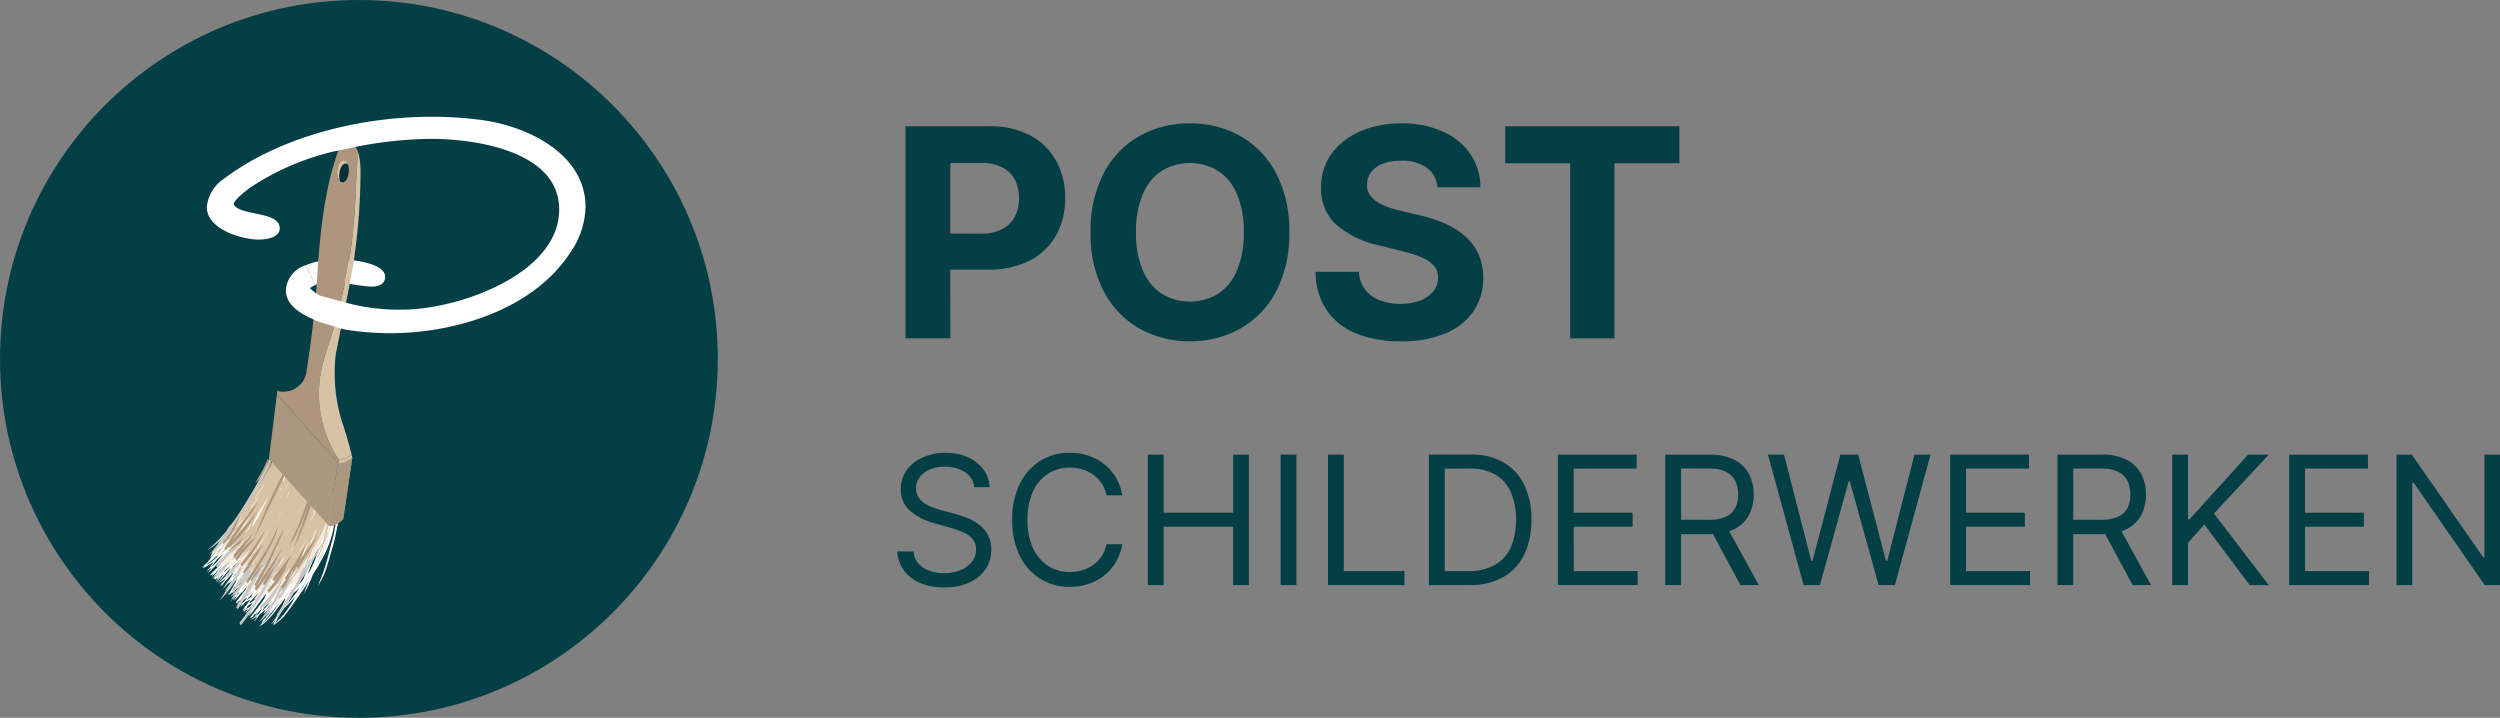
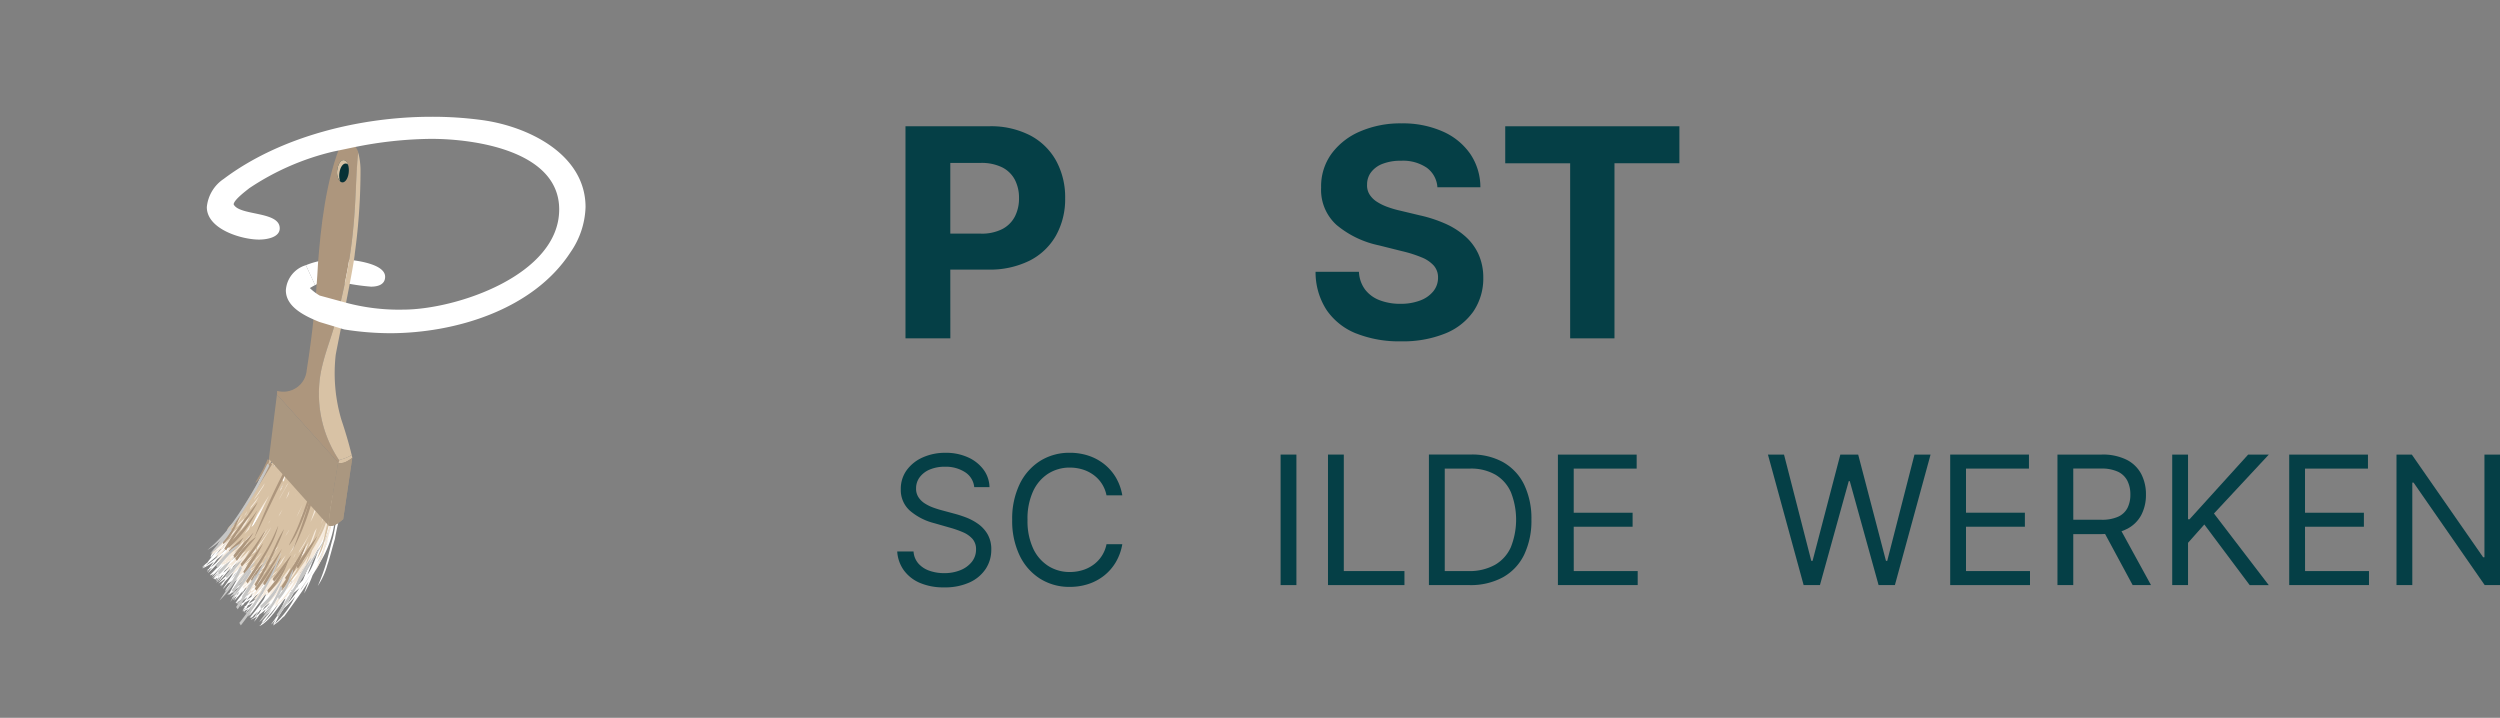
<svg xmlns="http://www.w3.org/2000/svg" xmlns:xlink="http://www.w3.org/1999/xlink" width="222.907" height="64" viewBox="0 0 222.907 64">
  <rect x="0" y="0" width="222.907" height="64" fill="#808080" stroke="none" />
  <defs>
    <clipPath id="clip-path">
      <rect id="Rectangle_126" data-name="Rectangle 126" width="41.209" height="46.818" fill="none" />
    </clipPath>
    <clipPath id="clip-path-2">
      <path id="Path_12" data-name="Path 12" d="M10.315,38.9h0m.213-.446v0l-.009.009.009-.011m.462-.392-.033.048-.01.01a.636.636,0,0,0,.043-.057m.064.056c.042-.027.087-.06.134-.1-.082.136-.159.258-.226.366-.145.121-.269.215-.368.289.04-.04.205-.231.459-.559M9.9,37.934c-.028.062-.051.116-.073.162-.032.021-.061.035-.084.05.04-.051.094-.122.158-.213m1.854.618a10.2,10.2,0,0,0,.779-.983h0A5.951,5.951,0,0,1,11.2,39.239a7.957,7.957,0,0,0,.561-.686m-.066-.667c.105-.1.21-.208.32-.329-.247.318-.441.55-.561.7.057-.084.14-.208.241-.368m-.217-.329c-.046.076-.092.153-.136.224l-.087.079c.068-.094.144-.194.222-.3m-1.407.192c.109-.053.242-.122.4-.211-.079.1-.149.192-.215.275a3.906,3.906,0,0,1-.351.242c.046-.084.1-.186.166-.305m1.356.1c.116-.089.248-.2.39-.316l-.065.112c-.2.213-.385.393-.551.542.07-.1.145-.216.226-.338m-.708-.459.072-.045c-.059.059-.114.109-.166.159.029-.037.061-.075.094-.114m2.6-.332a.1.1,0,0,1,.018-.012c-.031.055-.06.11-.09.162.024-.046.049-.1.072-.15m-.756,1.556c.054-.088.111-.183.175-.286.081-.114.169-.237.261-.374a7.6,7.6,0,0,0,.879-.928,7.324,7.324,0,0,1-1.645,2.2c.072-.125.184-.33.33-.614m.647-1.646c0,.015-.011.029-.016.04a.234.234,0,0,0-.027.022c.013-.022.029-.042.043-.062m-2.5-.01c.121-.082.249-.169.385-.265q-.225.311-.416.564c-.213.148-.4.267-.54.357.023-.04.045-.082.068-.126l.006-.007c.012-.015.023-.029.035-.043h0s.171-.162.464-.481m2.768-.255c.015-.01.035-.021.054-.032-.021.04-.042.081-.062.118-.018.013-.035.028-.053.043.02-.043.042-.087.061-.129m-2.937-.035c-.075.138-.145.27-.208.4l-.395.27c.138-.16.308-.354.5-.575a.4.4,0,0,0-.045.121h0a1.14,1.14,0,0,0,.145-.213m-1.3.1c.044-.044.089-.093.139-.142-.045.071-.087.139-.127.2-.061.059-.112.106-.156.145.044-.061.09-.131.144-.205m.854.028c.076-.071.154-.149.236-.232-.037.062-.073.12-.109.175-.134.132-.259.244-.374.344.076-.088.159-.183.247-.287M12,36.55c-.032.049-.064.1-.09.14-.011.016-.023.031-.034.044L12,36.55m1.557-.016c.037-.037.073-.076.115-.118-.01.018-.02.033-.027.049s-.016.029-.024.044l-.079.059.016-.033m-2.106-.1c.017-.011.034-.024.05-.037-.116.175-.226.341-.332.5-.055.043-.107.082-.159.12.137-.175.286-.369.441-.58m-1.815-.045V36.4l-.049.065c.017-.024.032-.049.05-.073m4.035.495.1-.162c.138-.111.291-.241.451-.384l-.016.031a13.612,13.612,0,0,1-1.016,1.3q.231-.352.486-.783m-.821-.619c-.057.085-.118.171-.178.253-.015.015-.032.031-.045.045-.064.065-.123.127-.186.188.121-.14.259-.3.409-.486m-3.168.055c.023-.032.046-.066.068-.1l.054-.053c-.044.057-.084.114-.125.167l0-.016m.81-.215c-.012.022-.024.04-.035.061-.145.177-.275.341-.393.49-.1.1-.194.194-.282.276.2-.219.44-.493.711-.827M9.1,36.1c-.059.1-.11.2-.155.28l-.123.149c-.034.028-.066.051-.1.076.1-.125.225-.293.375-.5m1.682-.028.023-.032-.116.226c-.04.042-.081.085-.117.125.067-.1.136-.208.21-.319m.244.044c.029-.033.061-.066.089-.1l-.211.32c.04-.073.082-.147.122-.221m1.152.546c.046-.077.1-.155.144-.235.118-.151.241-.31.368-.479-.154.285-.3.548-.431.787a8.515,8.515,0,0,1-.544.667c.144-.227.3-.473.463-.74m-2.357-.735h0m2.268.17c.038-.082.079-.164.118-.248.022-.017.044-.037.066-.055-.067.117-.137.231-.2.341.007-.013.012-.026.018-.038m1.5-.282c.029-.042.054-.082.083-.122-.04.092-.079.183-.12.27s-.1.166-.15.244q.1-.192.187-.392m-6.176-.278-.011.013a.5.5,0,0,1-.045.022.5.5,0,0,0,.056-.035m.1-.045h0m0,0h0m2.311-.027c-.028.107-.053.209-.075.3-.211.182-.4.341-.572.479.186-.21.4-.469.646-.78m1.916.269c.067-.088.138-.18.208-.274-.2.3-.386.578-.563.834-.088.066-.175.131-.255.193.09-.106.186-.222.287-.346-.055.1-.083.155-.076.165a4.763,4.763,0,0,0,.4-.573M8.449,35.4l.013-.012-.026.032.012-.02m-.713-.1c.016-.011.032-.023.045-.034-.024.039-.045.073-.068.107-.027.018-.054.034-.081.051.033-.038.067-.079.1-.125m.192-.109c-.015.022-.027.044-.039.065l-.018.012.057-.077m3.763.237.285-.286c-.013.026-.029.051-.042.076-.441.622-.827,1.114-1.119,1.477.263-.36.558-.783.876-1.267m2.705.915c.023-.033.045-.065.07-.1.253-.365.528-.79.81-1.269a.2.2,0,0,0-.012.031c-.336.568-.66,1.072-.947,1.517-.011.016-.02.033-.031.046.035-.073.073-.15.11-.227M9.086,35.115c.044-.051.089-.105.142-.164a1.626,1.626,0,0,0-.215.313h0c-.12.143-.225.266-.314.368.116-.153.243-.325.385-.517m.892-.2c-.02.065-.039.128-.056.191q-.361.5-.645.857c.189-.292.423-.646.7-1.048m1.988-.263c-.066.107-.132.213-.194.316l-.1.131c.09-.139.188-.288.3-.447m1.778-.035c-.09.214-.182.423-.271.622-.037.055-.077.11-.114.16-.117.155-.228.3-.336.443q.348-.55.721-1.225m-5.558.321q.2-.161.427-.363c-.043.054-.082.105-.12.158a5.391,5.391,0,0,1-.419.38c.034-.055.073-.112.111-.175m6.479.1c.106-.176.215-.362.327-.555-.162.421-.324.822-.484,1.2q-.2.222-.376.393c.175-.325.352-.669.533-1.037m-.219-.572c.06-.1.125-.209.187-.315-.066.114-.129.225-.194.332l.007-.017m-5.06-.4-.1.186c-.131.2-.258.384-.379.551-.094.089-.187.175-.274.255.073-.136.15-.286.228-.445.1-.1.226-.241.385-.42a.571.571,0,0,0-.073.156h0a2.126,2.126,0,0,0,.208-.283m4.661,1.353.017-.028c.311-.491.668-1.064,1.041-1.711l-.039.087c-.187.348-.363.684-.535,1.013-.209.329-.412.634-.6.916.042-.089.081-.183.121-.276m.3-1.806.007-.015,0,0c-.042.1-.083.206-.125.305-.009.021-.018.038-.028.057.046-.114.093-.23.14-.344m-7.483.714c.228-.176.522-.421.871-.744-.07.1-.137.2-.2.3a11.011,11.011,0,0,1-.883.669l.214-.221m.7-.311c.164-.127.342-.274.53-.442-.206.255-.391.481-.553.674a4.931,4.931,0,0,1-.489.429c.134-.165.307-.386.512-.661m7.044-.457.015-.032c-.01.026-.02.053-.031.077.006-.016.01-.031.016-.045m-1.778.265c.084-.127.167-.255.253-.392-.017.035-.031.072-.045.105-.122.2-.244.4-.364.583.05-.1.1-.194.156-.3m2.208-.393.011-.018c-.031.057-.062.112-.094.167.028-.049.054-.1.083-.149M10.21,34.585c.05-.068.1-.138.151-.206.216-.316.46-.647.722-1-.333.524-.645,1-.934,1.406l-.022.031c.027-.075.055-.148.083-.227m-.238.684c.084-.11.17-.226.259-.348.347-.46.717-1.013,1.113-1.628-.06.12-.122.237-.182.351l-.711,1.1q-.33.506-.6.927c.034-.121.073-.254.12-.4m5.6-1.8c.068-.121.139-.243.21-.366a5.957,5.957,0,0,1-.225.723,7.3,7.3,0,0,1-.476,1.092,3.2,3.2,0,0,1-.21.319c.226-.557.452-1.154.7-1.767m-6.3-.231c.056-.082.115-.169.172-.256-.1.235-.2.462-.291.679-.159.161-.305.316-.445.462.172-.27.359-.565.563-.884m1.1-.351a.341.341,0,0,0,.039-.028l-.072.114c.01-.027.022-.056.033-.085m.787-.117c.045-.053.092-.1.139-.156-.087.123-.169.244-.253.362l.114-.205m-2.969.366c.106-.105.215-.217.326-.336.067-.07.136-.143.2-.217-.037.094-.075.187-.112.278-.057.062-.116.121-.175.178-.187.192-.364.359-.53.512.09-.129.187-.269.287-.415m.441.016c.027-.034.051-.068.075-.1.072-.088.143-.178.217-.272.111-.116.224-.239.34-.368-.142.267-.281.519-.421.751-.02.031-.042.062-.064.092l-.007.01c-.054.075-.107.147-.161.214q-.18.229-.343.427c.121-.225.244-.475.365-.75M15.7,34.214a20.841,20.841,0,0,0,.885-1.9,13.778,13.778,0,0,1-.8,1.767c-.034.067-.071.132-.109.2.009-.022.018-.045.027-.068M8.123,32.841c.159-.2.324-.413.493-.641l.009-.007q-.161.264-.315.5c-.068.109-.136.213-.2.315-.256.27-.493.5-.7.7q.321-.37.716-.872m.893-.583c.053-.06.106-.122.16-.186-.082.131-.165.256-.243.377.028-.064.055-.127.083-.192m.016-.419c-.043.094-.082.189-.121.283-.07.082-.142.162-.209.239q.161-.251.33-.523m3.178.082c.09-.147.183-.294.275-.443q-.134.262-.267.509c-.05.077-.1.151-.143.227.045-.1.092-.194.136-.293m2.1.056c.1-.178.2-.362.3-.55-.021.088-.042.173-.064.259l-.042-.044c-.088.167-.175.332-.259.5.018-.055.039-.109.06-.162m.33-.6c.009-.013.015-.029.023-.044a.351.351,0,0,1-.011.049Zm2.119-.18c.035-.055.07-.112.105-.169-.2.587-.413,1.144-.639,1.667.164-.478.341-.982.534-1.5m-2.726.529c.126-.249.254-.5.38-.763a.2.2,0,0,0,.02-.026c-.125.275-.252.541-.376.8-.072.136-.143.271-.216.4l.193-.418m1.943-.2.357-.678c-.066.158-.132.314-.2.468a.605.605,0,0,0-.027.057c-.071.11-.142.221-.214.331.029-.06.054-.116.082-.178m-6.562-.149c.27-.33.552-.7.844-1.1-.122.215-.244.424-.364.628-.214.28-.421.545-.627.794.049-.105.1-.213.147-.321m6.211.018c.182-.366.366-.744.552-1.125a13.137,13.137,0,0,1-.754,1.867c-.072.139-.148.277-.222.414q.213-.562.424-1.157m-5.587.674q.278-.44.575-.921.295-.453.606-.929c-.028.055-.055.114-.083.171-.059.111-.115.227-.167.343-.051.1-.1.2-.15.3-.409.821-.8,1.566-1.188,2.19q-.1.09-.209.183c.187-.415.395-.86.617-1.333m3.809-2.113c.009-.013.016-.027.026-.042-.012.029-.023.059-.034.087,0,.009-.01.016-.013.026l.022-.071m-.715-.177c.029-.046.056-.092.085-.137-.032.121-.065.239-.1.358-.085.15-.172.3-.259.442.089-.217.182-.437.272-.663m-3.381.856c.039-.064.073-.127.112-.191q.462-.68.956-1.434c-.043.1-.087.205-.128.307-.326.508-.651.967-.967,1.38ZM12.4,29.368c.075-.127.15-.254.227-.38-.064.172-.128.34-.2.506-.048.071-.1.139-.144.209.04-.11.077-.221.112-.335m2.271,1.952a15.059,15.059,0,0,0,.647-1.4c.032-.066.06-.133.092-.2.16-.282.324-.561.495-.838q-.3.74-.614,1.423l-.084-.059c-.149.375-.3.741-.454,1.094Zm-2.4-.969.159-.3c.17-.283.34-.581.5-.9l.222-.329c-.033.065-.067.128-.1.193-.309.528-.6,1.048-.881,1.552.033-.072.067-.144.1-.217m2.909-1.679-.084-.068c.115-.153.228-.309.346-.471a4.965,4.965,0,0,1-.787,1.755q.26-.594.525-1.215m-1.715-.5c.013-.026.029-.05.044-.076v0c-.013.026-.026.054-.04.079Zm-1.318-.061c.048-.07.1-.14.144-.21-.055.088-.11.176-.166.264a.384.384,0,0,0,.022-.054m.471.353v0q.143-.262.287-.531c.032-.045.062-.089.093-.127-.085.329-.183.647-.289.955l-.1-.142c-.011.015-.018.032-.029.048.012-.066.024-.133.035-.2m-.264-1.637-.046,0q.141-.236.3-.464c-.051.156-.105.311-.16.464l-.015-.022c-.034.05-.066.1-.1.156.007-.043.017-.087.026-.131m.519.755-.028-.043c.028-.045.056-.089.084-.136L12.8,27.22q-.172.271-.338.539l-.038-.053c.231-.34.465-.688.7-1.043l-.126-.192c-.162.248-.325.491-.489.732q.156-.4.3-.832l-.158-.077a.139.139,0,0,0,.018-.028l-.122-.2c-.072.11-.145.22-.214.33l-.106-.032c-.037.093-.077.186-.115.275l-.05-.026c-.068.2-.14.4-.211.6-.032.055-.061.111-.09.166h0l-.029-.045c.059-.144.117-.293.18-.441l-.039-.027c.027-.046.051-.092.075-.138l-.142-.165c-.3.553-.6,1.092-.882,1.616.314-.661.644-1.342.98-2.045l-.149-.149c-.623,1.3-1.212,2.529-1.733,3.665-.672,1.05-1.268,1.987-1.782,2.7-.077.106-.151.209-.22.308-.653.673-1.052,1.045-.944,1.2,0,0,.189-.267.555-.675-.508.675-.82,1.038-.811,1.074a3.657,3.657,0,0,0-.458.412,1.494,1.494,0,0,0,.255-.159l-.109.134c-.068.049-.106.076-.105.085s.021,0,.059-.015l-.007.015s.018-.009.044-.032a4.954,4.954,0,0,0,.817-.491c-.175.248-.314.442-.41.578-.077.051-.117.075-.116.075s.022.013.067,0c-.068.1-.105.155-.1.165a1.574,1.574,0,0,0,.189-.205,2.267,2.267,0,0,0,.254-.154,3.516,3.516,0,0,0-.375.464,7.146,7.146,0,0,0,.813-.82,6.819,6.819,0,0,0,.669-.719,6.351,6.351,0,0,1-.442.787c-.539.6-.876.89-.865.923L7,35.3l0,.011H7a.768.768,0,0,0,.31-.169,1.226,1.226,0,0,0-.192.271,8.561,8.561,0,0,0,.906-.981c-.518.724-.864,1.064-.849,1.1a6.983,6.983,0,0,0,1.318-1.555c.034-.038.068-.078.107-.121-.811,1.133-1.362,1.71-1.347,1.748a5.235,5.235,0,0,0,.732-.756c-.073.1-.138.186-.2.267l-.158.176a1.9,1.9,0,0,0-.314.3s.007,0,.02,0c-.015.009-.021.013-.02.02s.011,0,.039,0c0,0,.009,0,.024,0s.042-.011.067-.018a.371.371,0,0,0-.064.109.83.83,0,0,0,.131-.131c.034-.012.072-.029.112-.048a1.392,1.392,0,0,0-.15.271,2.139,2.139,0,0,0,.256-.322l.054-.028c-.172.3-.266.46-.266.46.017.026.156-.169.4-.537.065-.039.133-.085.206-.138a6.277,6.277,0,0,0-.478.666,10.642,10.642,0,0,0,.843-.97c.064-.057.126-.118.192-.187q-.137.295-.263.533a5.075,5.075,0,0,0-.739.729,5.739,5.739,0,0,0,.589-.441c-.039.07-.073.134-.106.193a2.892,2.892,0,0,0-.365.423,1.514,1.514,0,0,0,.23-.183,1.373,1.373,0,0,0-.132.247,1.839,1.839,0,0,0,.291-.4A7.937,7.937,0,0,0,8.925,35c.061-.053.121-.106.184-.16l-.094.139c-.105.118-.161.182-.156.2s.016-.007.042-.027c-.529.779-.849,1.235-.849,1.242.012.028.144-.111.365-.387.032-.026.089-.075.166-.147a3.805,3.805,0,0,0,.307-.265c-.243.242-.395.341-.386.355-.007.018.12-.035.326-.2a10.2,10.2,0,0,0-.617.822l.006,0,0,.015a7.709,7.709,0,0,0,.85-.86c-.031.05-.044.078-.042.084a1.786,1.786,0,0,0,.227-.267c-.3.526-.517.915-.629,1.126-.016.021-.028.039-.039.056-.122.1-.187.151-.182.166a.476.476,0,0,0,.114-.06c-.018.033-.027.051-.024.057s.013-.011.038-.038v.007c0,.007.027-.02.065-.071.013-.011.032-.022.046-.032-.07.087-.109.136-.1.145a1.575,1.575,0,0,0,.267-.245.8.8,0,0,0-.066.154,1.111,1.111,0,0,0,.149-.217c.158-.107.351-.244.573-.414-.5.579-.823.834-.811.87a3.628,3.628,0,0,0,.724-.619c-.026.043-.053.082-.076.121s-.045.055-.065.078a3.818,3.818,0,0,0-.489.583l.021-.015v.01a2.171,2.171,0,0,0,.265-.222,1.99,1.99,0,0,0-.194.344,1.432,1.432,0,0,0,.184-.232c.033-.022.079-.055.138-.1a3.8,3.8,0,0,0-.2.351c-.007.011-.01.016-.007.018v0l0,0a7.713,7.713,0,0,0,.65-.743c.015-.015.028-.028.045-.043a1.48,1.48,0,0,0-.115.214,2.164,2.164,0,0,0,.283-.381c.112-.114.233-.242.363-.388.05-.043.106-.09.165-.144-.009.011-.013.022-.022.032a20.459,20.459,0,0,0-1.259,1.644,1.177,1.177,0,0,0,.2-.194c-.033.042-.06.078-.083.109-.065.053-.1.085-.1.1l.04-.02c-.007.013-.011.022-.009.026s.022-.016.065-.055l.021-.012a.43.43,0,0,0-.062.084,1.048,1.048,0,0,0,.177-.155,4.569,4.569,0,0,0,.37-.269c-.053.067-.1.129-.139.186a2.748,2.748,0,0,0-.368.3.826.826,0,0,0,.236-.122.921.921,0,0,0-.121.192,1.862,1.862,0,0,0,.266-.288c.127-.087.281-.2.458-.346-.031.048-.059.094-.085.137-.072.1-.138.181-.2.258a2.5,2.5,0,0,0-.451.324,2.328,2.328,0,0,0,.335-.165,1.305,1.305,0,0,0-.162.248,1.557,1.557,0,0,0,.215-.227c-.046.078-.068.122-.064.128a1.992,1.992,0,0,0,.191-.249c.126-.075.272-.16.437-.264-.02.037-.035.071-.054.105l-.033.057c-.092.126-.173.237-.242.332-.1.06-.148.1-.145.111s.027,0,.081-.022a1.575,1.575,0,0,0-.222.329s.075-.073.214-.235c-.067.106-.115.186-.145.237-.028.017-.044.031-.042.037s.007,0,.022,0a.1.1,0,0,0-.012.033s.017-.011.043-.042a.622.622,0,0,0,.1-.038,1.573,1.573,0,0,0-.06.151c.009.006.044-.054.111-.172.065-.029.142-.068.231-.12-.156.2-.238.31-.222.326-.01.01.143-.14.409-.443a4.288,4.288,0,0,0,.473-.368q-.088.137-.169.26a3.017,3.017,0,0,1-.691.569c-.01.037.187-.018.49-.259a3,3,0,0,0-.319.541c0,.007.16-.205.443-.6a3.955,3.955,0,0,0-.333.534c.012.018.481-.607,1.27-1.7.042-.028.082-.06.123-.092-.094.2-.16.34-.2.423-.633.917-1.088,1.4-1.142,1.5l-.006.012v.006s.011,0,.023-.012a.964.964,0,0,0,.153-.087.509.509,0,0,0-.088.144,2,2,0,0,0,.274-.288,2.652,2.652,0,0,0,.243-.236c.013-.009.033-.017.054-.032a2.167,2.167,0,0,0-.282.443c-.178.129-.276.193-.269.215a2.86,2.86,0,0,0,.511-.294,3.053,3.053,0,0,0-.266.46,4.793,4.793,0,0,0,.43-.578c.155-.117.336-.263.533-.443a2.047,2.047,0,0,0-.17.332c-.032.039-.045.062-.044.07a6.817,6.817,0,0,0,.856-.91,9.7,9.7,0,0,0-.614.868,2.35,2.35,0,0,0,.274-.3,3.625,3.625,0,0,0-.324.482,4.656,4.656,0,0,0,.507-.589c-.1.161-.2.308-.291.44a8.541,8.541,0,0,0-.561.682,1.3,1.3,0,0,0,.193-.159c-.138.184-.227.3-.259.357-.061.046-.093.071-.09.077-.013.037.474-.175,1.1-.967.011.016.336-.418.89-1.175.039-.021.077-.045.12-.071-.208.469-.388.87-.539,1.2-.392.58-.639.876-.623.9a3.2,3.2,0,0,0,.392-.442,2.83,2.83,0,0,0-.243.471,1.5,1.5,0,0,0,.142-.2c-.033.07-.056.123-.075.164-.043.038-.065.06-.06.067s.013,0,.042-.017a.047.047,0,0,0-.006.021s.013-.009.033-.035a3.673,3.673,0,0,0,.809-.728c-.044.077-.068.121-.062.127s.576-.758,1.482-2.062c.177-.26.366-.539.564-.845a9.863,9.863,0,0,0-.363.964,9.265,9.265,0,0,0,.684-1.473c.206-.33.415-.685.625-1.07a8.388,8.388,0,0,0,1.141-3.169c.071-.216.14-.435.209-.66.026-.042.054-.085.082-.128-.211.735-.266,1.438-.426,2.051-.222.769-.379,1.484-.55,2.056a16.661,16.661,0,0,1-.666,1.8,5.629,5.629,0,0,0,.788-1.739c.193-.58.363-1.286.594-2.062a19.984,19.984,0,0,1,.6-2.51l-.087-.076-.09-.145c-.061.09-.121.182-.182.275l-.1-.171c-.089.123-.173.25-.254.38.053-.14.107-.278.165-.416l-.162-.123c-.017.044-.035.089-.054.132l-.068-.05-.064.147-.022-.018c-.045.109-.089.214-.134.32l-.05-.011c-.016.065-.032.131-.049.2l-.1-.106c-.037.076-.077.15-.115.225.067-.206.131-.42.191-.639l-.093-.027c.1-.205.2-.412.308-.617l-.149-.153c-.081.16-.161.319-.239.478l-.145-.1c-.046.125-.1.248-.143.371L16,29.659a.211.211,0,0,1-.024.039c.057-.112.115-.225.178-.331v0c.1-.155.2-.308.3-.456l-.118-.2c-.088.183-.176.36-.264.535l-.043-.061c-.029.054-.057.105-.085.159l-.011-.006c.062-.154.127-.31.191-.47l-.167-.111c-.017.04-.033.082-.05.122l-.127-.186c-.131.214-.259.429-.381.645l-.021-.02c-.024.055-.048.109-.075.162l-.015-.011.233-.553-.028-.022c.092-.158.183-.315.28-.471l-.132-.182c-.016.028-.032.055-.049.083.026-.1.049-.205.068-.315l-.122-.012c.21-.3.42-.613.622-.949l-.136-.175c-.314.52-.647.994-.98,1.447l0-.024-.127-.024-.009-.006v.006l-.051-.011c-.016.071-.033.14-.05.21l-.072-.033c-.059.187-.121.368-.186.55l-.116.158c.013-.077.026-.155.037-.232.079-.133.158-.267.239-.4l-.084-.059c.189-.315.385-.629.591-.939l-.123-.2c-.164.249-.322.5-.478.756l-.181-.039c-.015.054-.028.107-.04.16l-.045.007-.02-.021c.01-.039.018-.081.027-.122.137-.266.28-.528.437-.778l-.128-.186c-.1.15-.182.3-.27.458l-.136-.018c-.027.147-.053.288-.082.431l-.114.228-.022-.018c-.013.029-.027.055-.04.083.04-.127.077-.258.115-.39l-.109-.034,0-.007-.09-.131c.042-.083.082-.166.121-.252l-.154-.143c-.021.043-.042.087-.06.129l-.087-.125c-.089.144-.177.289-.264.434a7.119,7.119,0,0,0,.165-.7l-.189-.029a6.885,6.885,0,0,1-.343,1.223l-.023-.02c-.01.021-.018.042-.027.064.071-.244.138-.495.2-.754l-.121-.026c.26-.474.529-.961.81-1.455l-.14-.167c-.329.583-.644,1.157-.943,1.714" transform="translate(-6.348 -25.872)" fill="none" />
    </clipPath>
    <linearGradient id="linear-gradient" x1="-0.683" y1="1.122" x2="-0.575" y2="1.122" gradientUnits="objectBoundingBox">
      <stop offset="0" stop-color="#fff" />
      <stop offset="1" stop-color="#f5e9db" />
    </linearGradient>
    <clipPath id="clip-path-4">
      <path id="Path_53" data-name="Path 53" d="M14.883,13.694a91.787,91.787,0,0,1-1.015,9.674,2.09,2.09,0,0,1-2.637,1.861l-.018.327,5.313,5.913.131.147.017.02a1.374,1.374,0,0,0,.1-.2l-.007-.011a.16.16,0,0,1-.023-.033l-.054.012.054-.012a10.646,10.646,0,0,1-1.582-8.017c.583-2.586,1.154-3.075,2.183-8.144,1.027-5.049.8-8.518,1.115-11.254V3.945a1.6,1.6,0,0,0-1.282-1.108.84.84,0,0,0-.092-.017c-1.571,3.522-1.985,8.192-2.2,10.874" transform="translate(-11.213 -2.82)" fill="none" />
    </clipPath>
    <clipPath id="clip-path-6">
      <path id="Path_56" data-name="Path 56" d="M10.622,27.173l.1.11,5.2,5.811.01,0,.184-1.467.688-4.126-5.462-6.069Z" transform="translate(-10.622 -21.436)" fill="none" />
    </clipPath>
    <linearGradient id="linear-gradient-2" x1="-0.718" y1="1.824" x2="-0.625" y2="1.824" gradientUnits="objectBoundingBox">
      <stop offset="0" stop-color="#f4ebdf" />
      <stop offset="1" stop-color="#aa9780" />
    </linearGradient>
    <clipPath id="clip-path-7">
      <path id="Path_57" data-name="Path 57" d="M15.843,26.483l-.688,4.126-.184,1.467c.132.078.519.172,1.315-.558v0l.809-5.463c-.843.667-1.253.431-1.253.431" transform="translate(-14.971 -26.052)" fill="none" />
    </clipPath>
    <linearGradient id="linear-gradient-3" x1="-8.604" y1="2.415" x2="-8.029" y2="2.415" xlink:href="#linear-gradient-2" />
    <linearGradient id="linear-gradient-4" x1="-5.389" y1="2.334" x2="-5.018" y2="2.334" xlink:href="#linear-gradient-2" />
    <clipPath id="clip-path-10">
      <rect id="Rectangle_197" data-name="Rectangle 197" width="142.907" height="41.372" transform="translate(0 0)" fill="none" />
    </clipPath>
  </defs>
  <g id="Group_318" data-name="Group 318" transform="translate(-320 -16)">
-     <circle id="Ellipse_1" data-name="Ellipse 1" cx="32" cy="32" r="32" transform="translate(320 16)" fill="#053f46" />
    <g id="Group_112" data-name="Group 112" transform="translate(331 25)">
      <g id="Group_95" data-name="Group 95" transform="translate(0 0)">
        <g id="Group_94" data-name="Group 94" clip-path="url(#clip-path)">
          <path id="Path_10" data-name="Path 10" d="M13.324,12.078a6.682,6.682,0,0,1,1.611-.437L17.2,11.6c.84.084,3.189.419,3.189,1.51,0,.715-.672.882-1.259.882a18.622,18.622,0,0,1-2.139-.294l-2.228-.073a1.989,1.989,0,0,0-.619.231" transform="translate(2.95 2.567)" fill="#fff" />
          <path id="Path_11" data-name="Path 11" d="M16.936,35.552c.214-.641.4-1.419.655-2.275a22.178,22.178,0,0,1,.668-2.771l-.1-.085-.1-.159-.2.3-.107-.187c-.1.137-.192.278-.282.42.057-.155.12-.308.183-.46l-.178-.137c-.021.049-.04.1-.06.147l-.078-.055c-.021.055-.044.107-.066.161l-.026-.018c-.05.117-.1.235-.149.352l-.056-.012c-.017.072-.034.143-.053.214l-.109-.115-.128.248q.112-.343.209-.7l-.1-.031c.112-.227.225-.454.34-.68l-.164-.169c-.09.176-.176.352-.263.528l-.161-.107c-.053.139-.105.275-.158.412l-.06-.087c-.01.015-.018.029-.028.043.064-.125.128-.247.2-.366l0,0c.105-.171.215-.34.329-.5l-.132-.222c-.1.2-.193.4-.291.591l-.046-.068c-.033.059-.064.116-.1.176l-.011-.007c.071-.17.14-.343.21-.519l-.184-.122c-.018.045-.037.089-.054.134l-.142-.205c-.145.236-.285.473-.421.711L15.7,29.9c-.026.06-.054.118-.081.177l-.017-.01c.084-.2.17-.405.258-.611l-.031-.026c.1-.173.2-.347.309-.519l-.145-.2-.055.092c.028-.114.055-.228.076-.347l-.136-.016c.232-.331.464-.677.688-1.047l-.15-.193c-.347.574-.716,1.1-1.082,1.6l.006-.027-.14-.027-.009-.009,0,.006-.056-.011c-.018.079-.035.156-.055.233L15,28.925q-.1.31-.2.606c-.044.06-.087.117-.129.177.015-.085.027-.171.039-.258L14.97,29l-.093-.064q.315-.524.651-1.039l-.134-.216c-.182.277-.355.557-.526.835l-.2-.043c-.015.06-.031.117-.044.177l-.05.007-.021-.023c.01-.044.018-.088.027-.134.151-.294.311-.581.485-.859l-.143-.206q-.154.251-.3.507l-.151-.018c-.028.159-.059.318-.089.474-.043.084-.085.169-.126.253l-.027-.02c-.013.031-.028.061-.042.093.042-.143.084-.287.123-.432l-.118-.037.007-.011-.1-.142.132-.278-.169-.158c-.023.048-.045.1-.068.142l-.094-.137c-.1.16-.2.319-.292.479.071-.248.134-.5.183-.771l-.211-.033a7.651,7.651,0,0,1-.376,1.35l-.026-.021c-.01.023-.022.046-.032.068.081-.269.155-.545.222-.831l-.133-.027c.288-.525.585-1.063.892-1.607l-.153-.187c-.363.645-.711,1.279-1.042,1.893l-.031-.048L13,27.792l-.143-.206q-.189.3-.374.6l-.04-.059q.383-.562.772-1.152l-.139-.213c-.181.275-.359.544-.537.809.111-.3.221-.6.324-.918l-.172-.085c.007-.01.012-.02.02-.031l-.133-.219c-.082.12-.161.241-.239.363l-.115-.034c-.042.1-.085.2-.129.3l-.055-.029c-.075.226-.153.446-.233.662-.033.061-.066.122-.1.183h0l-.033-.048c.065-.161.132-.324.2-.487l-.042-.031c.028-.051.056-.1.083-.153l-.156-.181c-.335.609-.66,1.205-.976,1.781q.522-1.09,1.083-2.256l-.167-.162c-.686,1.431-1.335,2.791-1.913,4.046-.741,1.159-1.4,2.194-1.968,2.984l-.244.341c-.718.743-1.157,1.154-1.039,1.325.006,0,.209-.3.612-.745-.561.743-.906,1.146-.9,1.185a4.072,4.072,0,0,0-.506.453,1.376,1.376,0,0,0,.281-.175l-.117.148c-.077.053-.12.084-.117.1s.022,0,.064-.02a.046.046,0,0,0-.006.02s.018-.01.048-.037a5.405,5.405,0,0,0,.9-.544c-.192.276-.344.489-.451.64-.085.056-.132.079-.131.081s.024.016.076,0c-.077.111-.116.173-.11.184a1.605,1.605,0,0,0,.208-.226,2.142,2.142,0,0,0,.282-.172,3.56,3.56,0,0,0-.413.514,8.164,8.164,0,0,0,.9-.906,7.391,7.391,0,0,0,.738-.793,6.853,6.853,0,0,1-.487.867c-.6.666-.966.984-.955,1.021l.015-.006,0,.012h0a.874.874,0,0,0,.342-.186,1.474,1.474,0,0,0-.214.3,9.326,9.326,0,0,0,1-1.082c-.572.8-.954,1.174-.936,1.21A7.841,7.841,0,0,0,8.1,35.043c.038-.042.077-.087.118-.134-.9,1.253-1.5,1.888-1.485,1.93a5.931,5.931,0,0,0,.8-.834c-.078.107-.15.206-.216.3l-.176.194a2.181,2.181,0,0,0-.346.332s.015,0,.039-.017c-.026.015-.039.024-.037.032s.012,0,.042,0c0,0,.011,0,.027-.006l.075-.02c-.049.068-.073.11-.068.118a.954.954,0,0,0,.143-.144q.055-.02.125-.051a1.446,1.446,0,0,0-.167.3,2.237,2.237,0,0,0,.283-.355l.06-.031c-.192.326-.293.507-.294.508.02.027.172-.187.44-.594.072-.044.147-.1.227-.154a6.8,6.8,0,0,0-.525.735,11.859,11.859,0,0,0,.928-1.07c.07-.064.14-.132.214-.206-.1.216-.2.414-.289.587a5.747,5.747,0,0,0-.818.8,5.706,5.706,0,0,0,.651-.487c-.042.077-.081.149-.117.215a3.676,3.676,0,0,0-.4.464,1.227,1.227,0,0,0,.254-.2,1.541,1.541,0,0,0-.145.272,2.1,2.1,0,0,0,.322-.436,9.353,9.353,0,0,0,.817-.921l.2-.175-.105.154c-.115.129-.177.2-.172.215s.017-.006.045-.028c-.583.86-.937,1.362-.936,1.372.013.031.159-.123.4-.427.037-.028.1-.083.184-.162a4.067,4.067,0,0,0,.338-.293c-.269.267-.436.376-.426.393-.006.018.132-.04.36-.225a10.034,10.034,0,0,0-.68.907l.007,0c0,.009-.006.013,0,.016a8.354,8.354,0,0,0,.939-.949c-.034.055-.05.087-.045.092a1.85,1.85,0,0,0,.248-.293c-.331.581-.568,1.008-.695,1.243-.015.022-.029.043-.042.062-.133.106-.205.167-.2.183a.7.7,0,0,0,.128-.067c-.022.038-.033.057-.031.064s.016-.011.044-.04v.007c0,.007.028-.022.07-.081a.556.556,0,0,0,.054-.034.656.656,0,0,0-.116.161,1.661,1.661,0,0,0,.3-.27.831.831,0,0,0-.072.167,1.144,1.144,0,0,0,.164-.237c.173-.12.386-.271.631-.458-.55.639-.909.921-.893.961a4.219,4.219,0,0,0,.8-.685c-.029.046-.056.092-.084.134s-.049.06-.07.087a4.3,4.3,0,0,0-.541.642s.009,0,.023-.016V38.6a1.914,1.914,0,0,0,.292-.244,2.649,2.649,0,0,0-.215.382,1.52,1.52,0,0,0,.205-.259c.035-.024.088-.06.153-.107a4.307,4.307,0,0,0-.224.388c-.006.011-.009.018-.007.021h0a8.629,8.629,0,0,0,.717-.821c.016-.016.033-.031.05-.046a1.843,1.843,0,0,0-.126.235,2.181,2.181,0,0,0,.314-.42c.123-.126.258-.269.4-.43q.084-.068.183-.158l-.023.034c-.877,1.1-1.408,1.782-1.392,1.814,0,.01.082-.066.217-.213-.035.046-.067.087-.094.12-.07.059-.109.093-.1.106a.271.271,0,0,0,.043-.018c-.009.013-.012.023-.01.027a.4.4,0,0,0,.072-.061l.023-.013c-.048.059-.072.089-.067.094A1.572,1.572,0,0,0,9,38.852a5,5,0,0,0,.408-.294c-.057.073-.109.142-.155.2a3.463,3.463,0,0,0-.4.333c0,.012.092-.029.261-.136a.98.98,0,0,0-.134.214,2.129,2.129,0,0,0,.294-.319c.139-.1.31-.221.506-.382l-.094.154c-.082.1-.154.2-.217.282a2.563,2.563,0,0,0-.5.358,2.522,2.522,0,0,0,.366-.182,1.233,1.233,0,0,0-.177.274A1.918,1.918,0,0,0,9.4,39.1a.5.5,0,0,0-.07.144,1.946,1.946,0,0,0,.213-.278q.207-.117.481-.288l-.06.117c-.012.021-.024.043-.037.061-.1.14-.189.263-.266.368-.106.067-.164.106-.161.122s.032,0,.089-.026a2.038,2.038,0,0,0-.245.364,2.638,2.638,0,0,0,.238-.259c-.075.118-.128.205-.161.261-.032.021-.048.033-.044.042s.006,0,.023,0c-.011.022-.016.035-.013.039s.018-.015.046-.048a1.007,1.007,0,0,0,.115-.042,1.271,1.271,0,0,0-.066.167c.009.009.05-.06.122-.191a2.609,2.609,0,0,0,.254-.132c-.172.222-.263.343-.245.36-.01.01.159-.155.453-.49a4.893,4.893,0,0,0,.522-.405l-.187.286a3.229,3.229,0,0,1-.763.629c-.011.04.205-.02.54-.286a3.569,3.569,0,0,0-.352.6c0,.006.178-.226.49-.658a4.915,4.915,0,0,0-.369.589c.013.021.534-.671,1.4-1.871l.138-.1c-.106.217-.178.375-.217.467-.7,1.014-1.2,1.55-1.262,1.66l0,.013h0l0,.006s.01,0,.024-.013a1.009,1.009,0,0,0,.17-.1.562.562,0,0,0-.1.16,2.041,2.041,0,0,0,.3-.318,3.4,3.4,0,0,0,.27-.26c.016-.01.034-.022.059-.035a2.446,2.446,0,0,0-.313.489c-.2.144-.305.215-.3.239a3.224,3.224,0,0,0,.567-.327,3.53,3.53,0,0,0-.3.509,5.043,5.043,0,0,0,.475-.638c.172-.129.371-.291.589-.49a2.516,2.516,0,0,0-.188.365c-.034.044-.05.071-.048.077a7.384,7.384,0,0,0,.944-1,11.069,11.069,0,0,0-.679.959,2.744,2.744,0,0,0,.3-.326,3.768,3.768,0,0,0-.359.533,5.33,5.33,0,0,0,.561-.651c-.114.178-.221.341-.32.485a8.672,8.672,0,0,0-.619.754,1.615,1.615,0,0,0,.211-.176c-.149.205-.249.335-.285.392-.068.054-.1.079-.1.087-.017.039.522-.194,1.216-1.069h0c.011.017.37-.462.983-1.3.042-.023.084-.05.131-.078-.228.518-.43.961-.594,1.322-.435.64-.7.965-.69.992a3.521,3.521,0,0,0,.436-.489,3.622,3.622,0,0,0-.271.519,1.112,1.112,0,0,0,.155-.215c-.034.077-.061.138-.079.181-.048.043-.071.066-.067.074s.015,0,.045-.018a.044.044,0,0,0,0,.023s.015-.01.035-.04a4.057,4.057,0,0,0,.893-.8c-.049.084-.075.134-.068.142s.636-.839,1.635-2.277c.2-.286.4-.6.622-.933a11.084,11.084,0,0,0-.4,1.064,10.406,10.406,0,0,0,.756-1.626c.226-.365.458-.757.69-1.181a9.271,9.271,0,0,0,1.259-3.5c.079-.237.156-.48.23-.727l.092-.143c-.232.813-.294,1.588-.473,2.264-.243.849-.415,1.637-.606,2.269a17.547,17.547,0,0,1-.734,1.982,6.3,6.3,0,0,0,.87-1.92M6.9,36.781l-.05.027.061-.039-.011.012m6.741-8.22c-.013.029-.029.059-.044.088l0-.007.049-.084v0m1.278,3.568-.011.054-.015,0c.009-.016.018-.033.026-.049m-2.246,5.778c-.07.072-.138.14-.2.208.133-.155.285-.335.452-.536-.066.1-.133.189-.2.278-.016.017-.032.034-.049.05m-.5.1c.053-.084.105-.171.16-.26.131-.166.266-.341.4-.526-.17.315-.329.6-.474.868a9.42,9.42,0,0,1-.6.734q.238-.374.512-.816m2.074-5.435c-.078.153-.158.3-.237.448.07-.153.139-.307.211-.46.139-.275.28-.557.42-.843l.021-.031c-.137.3-.276.6-.415.885M12.725,35.2c.056-.105.114-.213.172-.325.093-.14.186-.283.278-.432-.017.039-.032.077-.049.117-.136.221-.27.436-.4.64m-1.113,1.086c.1-.154.21-.316.327-.493-.073.118-.144.235-.214.349-.038.049-.077.1-.114.144m-.567-2.566.151-.173c-.093.136-.186.269-.278.4l.127-.225M11,37.3c-.079.122-.158.242-.233.354.044-.079.089-.16.134-.244.033-.035.067-.073.1-.11m2.991-6.615.026-.077c.009-.015.018-.029.027-.045-.011.033-.024.064-.035.1l-.017.026m-1.066.46c.1-.241.2-.484.3-.733.034-.05.065-.1.1-.153-.035.134-.072.266-.111.4q-.141.247-.286.487m.208-1.574c-.341.583-.664,1.158-.972,1.715.038-.079.076-.159.112-.241.059-.11.116-.22.175-.331.187-.313.374-.642.55-.993l.244-.363c-.035.071-.072.143-.109.213m-.618,2.72c-.1.192-.2.379-.3.562l-.158.25c.05-.107.1-.214.151-.324q.15-.242.3-.489M9.569,37.2l0,0v0l.006-.007m-.075.329c.018-.021.038-.04.057-.059l-.137.186,0-.018c.024-.035.05-.073.076-.109m2.14-.882c.1-.1.208-.208.315-.315l-.046.083c-.486.685-.912,1.23-1.235,1.631.292-.4.618-.864.966-1.4m2.624-.043c.344-.542.736-1.174,1.149-1.889-.015.033-.029.064-.043.1q-.31.577-.591,1.118c-.231.363-.457.7-.668,1.014.044-.1.088-.2.133-.307a.26.26,0,0,1,.02-.031m.309-1.965.011-.015,0,0c-.046.114-.09.227-.136.338l-.033.064c.051-.126.1-.254.154-.382m-.749,2.3c-.044.1-.087.2-.132.3s-.112.182-.165.27c.068-.142.138-.286.208-.435.029-.045.059-.088.089-.134m.86-1.356c.07-.114.138-.23.206-.348-.072.126-.144.248-.214.368l.007-.02m.183-1,.016-.033c-.01.028-.021.056-.032.085,0-.018.01-.035.016-.053m-2.986,3.465c-.013.016-.026.032-.038.048.044-.067.09-.136.137-.2-.034.053-.066.1-.1.156m1.234-.94c.256-.4.522-.857.794-1.353-.1.237-.2.465-.3.688l-.127.176c-.129.173-.253.336-.37.49m1.811-.889c.118-.2.241-.4.364-.613-.183.465-.36.907-.536,1.322-.145.165-.285.309-.415.435q.289-.535.587-1.143m.228.225c.247-.613.5-1.273.772-1.951l.233-.4a6.343,6.343,0,0,1-.249.8,8.015,8.015,0,0,1-.525,1.207,3.412,3.412,0,0,1-.231.351m.1-1.836c.031-.054.06-.109.09-.165l.012-.02c-.034.062-.068.125-.1.184m-1.55,3.266c.04-.04.082-.084.126-.131l-.029.054-.026.049-.088.066a.356.356,0,0,1,.017-.038m2.845-5.762c-.01.021-.02.043-.029.062l-.233.365c.029-.066.057-.131.088-.2.131-.247.263-.495.395-.747-.073.172-.147.346-.22.517m-1.679.126c-.022.1-.046.189-.07.285l-.044-.048-.288.547c.022-.06.045-.12.067-.178.112-.2.225-.4.335-.606m-2.566-1.907c.044-.122.085-.244.125-.371.082-.139.165-.28.249-.419-.068.191-.14.377-.214.559l-.16.231m-3.96,2.937c.12-.184.241-.379.365-.58-.045.106-.09.211-.133.315-.078.09-.155.18-.232.265m.784-1.091c.3-.363.611-.777.934-1.215q-.205.357-.4.694c-.237.309-.468.6-.693.876.054-.116.106-.234.161-.354m-.259.771c-.092.144-.181.283-.27.418l.093-.213c.059-.066.117-.136.177-.205M10.53,29.9c-.358.561-.718,1.067-1.067,1.523l.031-.068.123-.211c.34-.5.693-1.027,1.054-1.582-.046.114-.094.227-.14.338M7.7,33.792c.173-.217.355-.456.544-.708l.01-.007c-.12.193-.236.379-.347.553-.076.121-.151.237-.224.349-.282.3-.544.556-.774.777.235-.272.5-.594.791-.964m.427-.039c.076-.078.151-.159.227-.241-.043.1-.084.206-.123.308-.066.066-.129.133-.193.2-.208.21-.4.394-.587.564q.152-.216.318-.458.174-.174.359-.37m.835.482.192-.283c-.114.259-.222.509-.322.749q-.26.269-.49.511l.62-.976m.848-1.3q.308-.485.636-1.016.322-.5.667-1.028l-.09.187c-.066.126-.129.253-.187.381-.054.111-.109.22-.164.329-.453.9-.889,1.728-1.312,2.416-.079.067-.156.134-.231.2.206-.457.435-.949.68-1.471m-.062,3.143c-.022.071-.044.14-.065.209-.263.368-.5.683-.708.945.205-.319.464-.711.773-1.154M10,35.718l.165-.23c.239-.347.508-.715.8-1.105-.366.579-.711,1.1-1.032,1.552l-.024.033c.031-.081.061-.165.094-.25m.022.37c.381-.507.791-1.116,1.229-1.8-.067.132-.134.261-.2.387-.278.431-.542.835-.783,1.21s-.464.713-.662,1.022c.038-.136.082-.281.132-.438.094-.122.188-.249.287-.385m-.661,1.635-.053.072c.018-.026.037-.051.054-.078v.006m1.265-.366.027-.032c-.046.088-.09.171-.129.249-.044.045-.088.093-.129.137.075-.112.151-.23.232-.354M10,38.92l0-.009.039-.048h0c-.01.007.181-.17.509-.53.134-.09.276-.187.425-.291q-.247.341-.46.622c-.233.162-.435.293-.595.393L10,38.92m1.01-1.1c.1-.117.206-.244.318-.381-.061.11-.09.171-.083.181a5.126,5.126,0,0,0,.441-.631c.075-.1.151-.2.23-.3q-.326.5-.622.918c-.1.075-.191.147-.283.215m.235,1.429-.1.089c.078-.1.161-.216.248-.337-.053.085-.1.169-.15.248m2.424-1.226-.07.131-.055.045c.021-.048.043-.094.065-.142.02-.01.039-.023.06-.034m.149.242.105-.178c.155-.123.322-.265.5-.424l-.016.033a14.7,14.7,0,0,1-1.122,1.434c.17-.259.349-.546.536-.865m3.408-6.28c.039-.064.078-.126.118-.189-.217.651-.458,1.264-.706,1.842.182-.528.376-1.083.587-1.653m-1.473,1.033c-.082.154-.165.307-.247.458q.235-.621.468-1.279c.2-.4.4-.82.608-1.24a14.664,14.664,0,0,1-.829,2.06m-.147-2.027-.094-.065q-.245.623-.5,1.208l-.092-.017a16.7,16.7,0,0,0,.716-1.549l.1-.222q.262-.465.545-.925-.324.817-.678,1.569m-.7-.456q.284-.656.578-1.344l-.093-.073c.127-.17.253-.343.38-.52a5.474,5.474,0,0,1-.865,1.937m-2.148-1.245-.109-.156c-.011.018-.022.037-.032.055.013-.073.026-.147.038-.221l0,0,.318-.585c.034-.05.067-.1.1-.142-.094.364-.2.715-.319,1.054m-.462-.947c-.061.1-.123.2-.183.292.007-.02.016-.039.023-.057.054-.077.106-.155.16-.235m.167-1.188-.017-.026c-.038.057-.075.117-.111.175l.029-.144-.051,0q.158-.26.326-.512c-.056.173-.116.344-.176.512M6.071,35.673c.066-.066.144-.148.235-.244.252-.194.578-.464.961-.821-.077.115-.15.224-.222.327a11.814,11.814,0,0,1-.973.738m.448.142c.148-.181.34-.425.564-.729.181-.14.377-.3.586-.487-.227.282-.432.53-.612.745a5.461,5.461,0,0,1-.539.471m1.736-1.673c.028-.038.055-.076.082-.116l.238-.3q.185-.194.375-.408c-.155.3-.311.575-.463.833-.024.033-.048.068-.072.1l-.009.012q-.088.121-.176.234c-.133.169-.26.325-.382.471.136-.248.271-.525.407-.827M7.018,36.718h0m.136-.076.116-.137.049-.038c-.027.042-.051.082-.075.12l-.09.055m.264-.172c.021-.027.04-.055.061-.084-.015.024-.029.048-.042.071l-.02.013m.225-.17.125-.193c.143-.12.3-.253.47-.4-.045.059-.089.117-.132.171a5.245,5.245,0,0,1-.463.424m.874-.556c.105-.111.249-.266.426-.464a.57.57,0,0,0-.082.172,2.1,2.1,0,0,0,.232-.311c-.039.072-.075.14-.109.205-.145.222-.285.423-.416.607-.106.1-.208.194-.3.282.082-.15.165-.315.253-.491m-.475.892.013-.022.016-.013-.029.035m2.134-2.788.044-.031-.082.126c.012-.032.026-.064.038-.1M8.76,36.3l.156-.182a1.859,1.859,0,0,0-.238.347h0c-.132.159-.248.3-.346.408.128-.167.27-.359.425-.572m-.4,1.645c.107-.139.248-.326.414-.559-.065.115-.122.22-.172.309-.049.061-.1.116-.137.166-.038.029-.072.057-.105.084m.5-.4c.2-.23.445-.517.713-.861-.031.118-.057.231-.082.333-.235.2-.446.377-.631.528m-.087.8.159-.228.154-.156c-.05.079-.1.155-.139.225l-.173.16m.754-.037c.221-.242.486-.545.784-.911l-.039.064c-.158.2-.3.376-.434.544-.11.111-.214.214-.311.3m.077.156.27-.315c.083-.079.171-.164.263-.256-.042.067-.082.131-.12.193-.151.144-.288.27-.413.379m.1.278.552-.635a.459.459,0,0,0-.049.133,1.043,1.043,0,0,0,.161-.235c-.082.154-.16.3-.231.438-.16.111-.305.211-.434.3m-.217.9c.045-.057.105-.136.176-.235-.031.067-.057.127-.082.18l-.094.055m.173-.1c.05-.094.111-.206.182-.337.12-.057.267-.134.441-.233-.085.111-.166.211-.236.3-.151.115-.282.2-.387.267m.794-.609.1-.125.081-.05c-.062.062-.123.12-.182.175m.427-.533c.154-.194.315-.408.487-.641l.056-.04q-.194.289-.366.55c-.061.046-.12.09-.177.132M12.2,37.113l.072-.06c-.076.128-.149.254-.222.375l.02-.043c.044-.089.088-.18.131-.272M10.342,40l.011-.011,0,0L10.342,40m.473-.381c.016-.02.032-.042.048-.064l-.037.054-.011.01m-.391.617c.044-.045.226-.254.507-.618q.068-.046.15-.106c-.093.149-.177.285-.252.407-.159.131-.3.236-.405.318m.667-.545c.078-.115.16-.241.249-.375.127-.1.272-.216.43-.349l-.07.123c-.221.237-.425.435-.609.6m.548-.333c.114-.11.231-.23.352-.362-.274.348-.486.6-.619.768.064-.093.154-.228.267-.407m-.547,1.495a9.186,9.186,0,0,0,.618-.757,11.441,11.441,0,0,0,.86-1.087h0a6.631,6.631,0,0,1-1.48,1.844m2.172-2.443c.016-.021.032-.044.049-.066-.007.015-.013.029-.02.044l-.029.022m.187.018c-.032.062-.066.122-.1.182.024-.055.05-.111.077-.167l.02-.015M12.232,40.84c.079-.134.2-.364.365-.677l.192-.314c.09-.126.187-.264.288-.414a8.4,8.4,0,0,0,.97-1.024,8.123,8.123,0,0,1-1.815,2.428m2.3-2.983c-.011.017-.022.033-.033.051.04-.083.082-.166.121-.252.027-.037.053-.071.078-.109.28-.4.583-.872.893-1.4a.3.3,0,0,0-.012.035c-.37.627-.729,1.182-1.047,1.675m1.621-2.693c-.04.075-.079.147-.12.219.01-.024.018-.051.027-.076.335-.631.669-1.331.981-2.093a15.717,15.717,0,0,1-.888,1.951" transform="translate(1.27 5.776)" fill="#fff" />
        </g>
      </g>
      <g id="Group_97" data-name="Group 97" transform="translate(7.753 31.599)">
        <g id="Group_96" data-name="Group 96" clip-path="url(#clip-path-2)">
          <rect id="Rectangle_127" data-name="Rectangle 127" width="11.349" height="13.567" transform="translate(-0.007 0)" fill="url(#linear-gradient)" />
        </g>
      </g>
      <g id="Group_99" data-name="Group 99" transform="translate(0 0)">
        <g id="Group_98" data-name="Group 98" clip-path="url(#clip-path)">
          <path id="Path_13" data-name="Path 13" d="M16.349,33.648c.164-.518.3-1.151.492-1.845a17.341,17.341,0,0,1,.49-2.253l-.081-.076-.087-.136q-.081.119-.158.238l-.1-.159c-.078.107-.15.219-.225.331.046-.125.094-.247.144-.37l-.153-.122c-.015.039-.029.078-.046.118l-.064-.05c-.017.045-.037.087-.053.131l-.02-.017c-.04.1-.078.188-.117.283l-.046-.013c-.012.059-.026.117-.038.175l-.093-.1c-.034.068-.068.133-.1.2.057-.184.111-.375.159-.57l-.084-.029c.087-.183.173-.364.265-.546l-.14-.148c-.07.142-.137.282-.205.423l-.136-.1c-.04.112-.081.222-.121.332l-.051-.074-.023.034c.051-.1.1-.2.155-.292v0c.083-.137.17-.271.26-.4l-.114-.189c-.077.161-.151.319-.227.474l-.043-.059c-.026.045-.049.093-.073.139l-.011,0c.055-.138.11-.277.164-.42l-.158-.109c-.012.035-.026.072-.04.107l-.123-.176q-.169.282-.33.565l-.02-.017c-.023.049-.043.1-.062.143l-.016-.01c.065-.164.131-.327.2-.491l-.028-.023c.081-.138.161-.276.244-.413l-.126-.173c-.015.024-.027.049-.042.073.021-.092.039-.187.053-.283l-.11-.02c.186-.26.369-.535.545-.829l-.129-.167c-.274.457-.567.871-.859,1.265l0-.022-.116-.029-.009-.006,0,0-.046-.011c-.012.064-.026.127-.04.189l-.066-.035c-.049.167-.1.329-.155.49l-.1.139c.011-.07.02-.139.028-.21.067-.117.138-.236.208-.354l-.078-.059c.167-.276.338-.553.517-.823l-.116-.186c-.147.219-.282.44-.418.663l-.166-.046-.033.144-.04,0-.02-.02c.009-.037.015-.072.021-.107.117-.237.244-.467.38-.686l-.121-.177c-.082.132-.159.266-.233.4l-.127-.024c-.02.131-.04.26-.064.388-.032.067-.066.134-.1.2l-.021-.018-.034.076c.032-.116.064-.232.093-.351l-.1-.035.006-.01-.085-.122.1-.222L13.8,27c-.017.038-.034.077-.051.114L13.662,27c-.078.127-.154.254-.231.381a5.778,5.778,0,0,0,.136-.629l-.176-.035a5.844,5.844,0,0,1-.282,1.093l-.021-.017-.026.055c.06-.217.117-.442.166-.675l-.111-.029c.227-.418.46-.846.7-1.281l-.132-.161c-.283.514-.558,1.019-.818,1.51l-.027-.04.076-.118-.123-.177c-.1.158-.2.316-.3.473l-.034-.05c.2-.3.405-.6.613-.912l-.118-.182c-.144.217-.287.43-.43.64.087-.241.171-.487.249-.743l-.144-.078.016-.023-.117-.188c-.064.1-.127.192-.188.288l-.1-.035c-.033.083-.067.164-.1.244l-.044-.027c-.057.183-.117.36-.181.536-.026.048-.051.1-.076.145h0l-.029-.043c.051-.129.1-.26.153-.392l-.034-.028c.023-.039.043-.079.066-.121l-.134-.158-.767,1.423c.271-.584.556-1.187.846-1.809l-.143-.143c-.536,1.147-1.043,2.238-1.493,3.243-.589.921-1.11,1.742-1.562,2.366l-.193.269c-.579.578-.933.9-.833,1.042.007,0,.167-.233.49-.585-.445.585-.724.9-.714.933a2.753,2.753,0,0,0-.408.351,1.2,1.2,0,0,0,.23-.131c-.04.048-.072.085-.1.116-.061.04-.1.062-.1.073s.021,0,.055-.012c-.006.007-.007.013-.006.016s.015-.009.039-.028a4.125,4.125,0,0,0,.735-.4l-.359.506c-.071.042-.107.06-.107.061s.021.013.064,0c-.062.088-.093.137-.087.147a1.272,1.272,0,0,0,.167-.176,1.822,1.822,0,0,0,.228-.127,2.482,2.482,0,0,0-.33.4,6.212,6.212,0,0,0,.722-.7,5.323,5.323,0,0,0,.594-.617,5.252,5.252,0,0,1-.385.691c-.479.519-.778.763-.767.794l.012,0,0,.01h0a.648.648,0,0,0,.278-.137,1.066,1.066,0,0,0-.171.236,6.768,6.768,0,0,0,.806-.842c-.456.631-.763.921-.747.951a5.7,5.7,0,0,0,1.163-1.344c.032-.033.062-.068.1-.106-.715.991-1.2,1.485-1.187,1.519a4.135,4.135,0,0,0,.65-.649l-.172.233c-.053.055-.1.106-.142.153-.183.154-.283.238-.277.256,0,0,.011,0,.029-.013-.021.012-.032.02-.028.026s.01,0,.034,0c0,.006.009,0,.022,0s.037-.007.062-.013c-.04.056-.06.088-.055.1a.659.659,0,0,0,.115-.111l.1-.037a1.071,1.071,0,0,0-.132.239,1.642,1.642,0,0,0,.226-.28l.05-.023c-.15.261-.231.4-.231.405.015.023.138-.147.349-.469.059-.032.12-.071.184-.115a4.39,4.39,0,0,0-.418.581,8.941,8.941,0,0,0,.745-.837c.055-.05.112-.1.171-.16-.081.173-.156.331-.226.47a4.224,4.224,0,0,0-.66.623,4.117,4.117,0,0,0,.528-.369c-.032.062-.064.118-.092.171a2.631,2.631,0,0,0-.326.363.982.982,0,0,0,.208-.151,1.359,1.359,0,0,0-.115.216,1.424,1.424,0,0,0,.256-.343,6.719,6.719,0,0,0,.656-.719l.165-.134c-.029.042-.057.082-.084.122-.094.1-.143.156-.137.169s.013,0,.035-.02c-.463.68-.745,1.076-.743,1.085.011.026.127-.094.322-.332.029-.022.081-.065.148-.126a2.705,2.705,0,0,0,.275-.226c-.216.209-.353.291-.344.3s.109-.027.293-.167a7.462,7.462,0,0,0-.542.715h0l0,.013A6.428,6.428,0,0,0,9.6,34.4c-.026.043-.04.067-.037.072a1.15,1.15,0,0,0,.2-.23c-.26.463-.447.8-.547.992l-.033.049c-.107.081-.166.128-.162.142a.465.465,0,0,0,.1-.049c-.017.029-.023.046-.021.05s.012-.009.033-.031v.006c0,.006.022-.017.056-.064l.044-.024c-.064.076-.1.117-.092.127a1.342,1.342,0,0,0,.238-.209.5.5,0,0,0-.055.136.9.9,0,0,0,.131-.189c.14-.089.31-.2.512-.346-.441.5-.732.716-.717.749a3.152,3.152,0,0,0,.645-.524l-.067.105-.056.068a2.942,2.942,0,0,0-.432.5s.006,0,.018-.012v.009a1.424,1.424,0,0,0,.236-.188,2.075,2.075,0,0,0-.17.3c.006.009.062-.064.165-.2.029-.018.071-.044.123-.079a3.35,3.35,0,0,0-.176.308c0,.01-.007.016,0,.018h0a6.154,6.154,0,0,0,.574-.642l.042-.037a1.023,1.023,0,0,0-.1.189,1.674,1.674,0,0,0,.249-.331c.1-.1.208-.209.32-.336.045-.034.1-.075.148-.121l-.018.028A17.059,17.059,0,0,0,9.634,36.07c0,.009.066-.05.176-.165l-.076.1c-.056.044-.089.07-.085.082a.122.122,0,0,0,.037-.013c-.007.011-.011.02-.007.022a.276.276,0,0,0,.059-.046l.018-.01a.347.347,0,0,0-.055.073.875.875,0,0,0,.159-.133,3.451,3.451,0,0,0,.331-.224l-.123.161a2.233,2.233,0,0,0-.329.256.663.663,0,0,0,.214-.1.791.791,0,0,0-.107.17,1.619,1.619,0,0,0,.237-.249c.115-.072.25-.167.409-.289-.026.042-.049.082-.073.121-.065.083-.123.156-.172.222a1.824,1.824,0,0,0-.4.271,1.886,1.886,0,0,0,.3-.132A.972.972,0,0,0,10,36.4a1.368,1.368,0,0,0,.189-.2c-.04.07-.061.109-.055.115A1.325,1.325,0,0,0,10.3,36.1c.112-.059.244-.129.392-.215-.016.032-.031.064-.046.094s-.021.033-.029.049l-.211.289c-.088.049-.133.079-.132.093s.026,0,.075-.016a1.52,1.52,0,0,0-.2.287,2.376,2.376,0,0,0,.189-.2c-.056.093-.1.164-.125.209-.028.013-.039.024-.037.031s0,0,.02,0c-.011.017-.012.027-.011.031s.015-.01.038-.037a.785.785,0,0,0,.093-.028c-.034.085-.053.133-.051.136s.04-.048.1-.153a1.779,1.779,0,0,0,.208-.1c-.137.175-.209.27-.194.285-.009.009.127-.12.364-.381a3.772,3.772,0,0,0,.423-.309c-.054.079-.1.155-.149.227a2.463,2.463,0,0,1-.617.481c-.011.032.169-.006.441-.211a2.494,2.494,0,0,0-.28.479s.144-.178.39-.519a3.26,3.26,0,0,0-.289.468c.012.017.426-.526,1.119-1.474l.112-.077c-.082.172-.14.3-.17.374-.556.8-.959,1.219-1.006,1.307l-.006.011h0v.006l.021-.009a.9.9,0,0,0,.139-.072.487.487,0,0,0-.079.127,1.523,1.523,0,0,0,.243-.247,2.372,2.372,0,0,0,.216-.2l.049-.027a1.6,1.6,0,0,0-.245.388c-.161.109-.25.161-.242.182a2.338,2.338,0,0,0,.462-.242,2.47,2.47,0,0,0-.233.407,4.216,4.216,0,0,0,.377-.5,4.748,4.748,0,0,0,.475-.375,1.977,1.977,0,0,0-.145.292q-.042.053-.037.062a5.58,5.58,0,0,0,.758-.78A8.068,8.068,0,0,0,11.93,37a1.785,1.785,0,0,0,.245-.254,2.881,2.881,0,0,0-.286.421,3.666,3.666,0,0,0,.449-.509c-.089.142-.173.271-.253.386a6.021,6.021,0,0,0-.5.59,1.311,1.311,0,0,0,.17-.134c-.118.161-.2.263-.227.309-.055.04-.083.06-.078.066-.015.032.426-.133.982-.821h0c.011.016.3-.363.787-1.022.032-.017.068-.037.106-.059-.178.416-.335.772-.463,1.061-.346.507-.562.762-.547.785a2.736,2.736,0,0,0,.348-.382,2.508,2.508,0,0,0-.211.415.849.849,0,0,0,.122-.17c-.026.062-.046.111-.06.145-.039.032-.059.05-.055.057s.011,0,.037-.012a.04.04,0,0,0,0,.018s.011-.007.028-.032a2.9,2.9,0,0,0,.721-.618.429.429,0,0,0-.055.114c.015.017.511-.661,1.3-1.8q.233-.341.493-.739a7.767,7.767,0,0,0-.305.857,8.148,8.148,0,0,0,.587-1.3c.178-.291.363-.6.545-.94a7.035,7.035,0,0,0,.965-2.827c.06-.192.118-.387.172-.589.026-.037.049-.075.075-.112-.175.658-.208,1.3-.342,1.844-.182.689-.305,1.331-.449,1.843a13.311,13.311,0,0,1-.564,1.6,4.615,4.615,0,0,0,.677-1.543m-8.282.512-.04.02.05-.031-.01.011m5.4-6.448-.035.071,0-.006c.013-.023.026-.045.04-.067ZM14.6,30.721c0,.013,0,.029-.009.043l-.011,0c.006-.013.015-.026.02-.039m-1.731,4.657c-.055.056-.109.109-.164.16q.159-.181.362-.42c-.051.076-.1.151-.158.221l-.04.039m-.409.06c.04-.067.084-.136.126-.206.1-.129.214-.269.324-.414-.133.25-.259.481-.373.693a6.286,6.286,0,0,1-.484.576q.191-.3.407-.649m1.6-4.381c-.062.122-.123.241-.187.357l.165-.369c.11-.22.219-.446.329-.674l.017-.024c-.107.243-.216.481-.324.711m-1.2,2.089c.046-.084.092-.171.136-.259.076-.111.149-.226.221-.344-.011.032-.026.064-.037.094q-.161.266-.32.509m-.9.84.259-.391c-.057.094-.112.187-.17.277l-.089.114m-.528-2.147c.04-.045.081-.089.123-.134-.075.107-.149.213-.221.315.032-.059.066-.12.1-.181m.043,2.952c-.064.1-.126.192-.187.281.037-.064.072-.128.107-.2l.079-.085M13.8,29.482a.527.527,0,0,0,.02-.062l.023-.037c-.009.027-.02.053-.029.078l-.013.021m-.87.326c.077-.194.155-.39.233-.59.024-.04.048-.081.075-.121-.027.109-.055.216-.083.322l-.225.388m.136-1.289c-.271.464-.525.922-.767,1.365.029-.064.06-.127.087-.192.045-.089.092-.176.138-.265.149-.249.3-.512.432-.793.066-.094.129-.189.2-.287-.029.057-.057.115-.085.171m-.451,2.213c-.078.154-.155.3-.233.449l-.126.2c.039-.087.079-.172.118-.26l.241-.388M10.287,34.64l0,0v0l0-.007m-.054.267.046-.045c-.038.051-.073.1-.11.147l0-.016c.018-.027.039-.057.06-.085m1.751-.62c.083-.079.166-.161.254-.244-.012.022-.024.045-.035.067-.388.541-.729.969-.986,1.284.232-.313.492-.683.767-1.107m2.172.1c.274-.43.583-.931.907-1.5-.011.026-.021.051-.032.076-.164.308-.316.6-.464.894-.183.287-.363.555-.53.8.034-.081.067-.164.1-.245l.017-.026m.213-1.606.009-.012v0c-.035.092-.07.182-.1.272l-.026.05c.04-.1.079-.2.12-.308M13.8,34.637c-.034.083-.067.162-.1.239s-.087.147-.129.215c.054-.114.106-.228.161-.347.023-.037.049-.071.072-.107m.682-1.076c.055-.09.107-.182.162-.276-.055.1-.112.2-.167.292l0-.016m.129-.82.012-.027-.026.068c0-.013.009-.028.013-.042m-2.4,2.71-.028.038c.035-.053.072-.106.109-.162-.028.043-.054.084-.081.125m1-.714c.2-.32.412-.68.625-1.076-.076.191-.153.374-.23.552-.035.048-.067.094-.1.139l-.294.385m1.478-.644c.093-.154.188-.318.286-.486-.138.374-.275.73-.413,1.064-.117.128-.227.242-.333.337.151-.286.305-.589.46-.915m.2.2c.191-.495.384-1.025.594-1.571l.184-.322a5.129,5.129,0,0,1-.187.646,6.046,6.046,0,0,1-.409.969,2.962,2.962,0,0,1-.182.278m.038-1.51L15,32.65l.011-.016c-.028.05-.055.1-.081.148M13.718,35.4c.033-.032.067-.065.1-.1a.368.368,0,0,0-.023.043l-.02.039c-.026.017-.049.034-.072.049l.013-.029m2.227-4.614c-.009.017-.016.034-.024.05-.061.1-.122.194-.184.291l.068-.158c.1-.2.205-.4.311-.6-.059.14-.115.278-.171.416m-1.387.02-.051.232L14.468,31c-.076.147-.153.292-.227.437l.051-.144c.089-.158.178-.318.265-.484m-2.169-1.7c.034-.1.067-.2.1-.3.064-.112.129-.224.2-.335-.051.154-.109.3-.164.451-.043.061-.087.123-.129.182m-3.21,2.227c.1-.147.191-.3.288-.46q-.051.128-.1.253c-.064.072-.125.14-.186.208m.623-.86c.242-.285.49-.612.746-.956-.106.189-.211.373-.318.552-.188.243-.374.473-.552.689.04-.094.083-.189.123-.285m-.2.623c-.072.114-.144.225-.214.331.023-.056.048-.114.072-.171.045-.053.1-.106.142-.16m1.314-2.431c-.283.447-.569.846-.849,1.205.006-.017.015-.037.023-.055.033-.055.064-.111.1-.167.271-.4.552-.815.838-1.254-.035.092-.072.183-.109.271M8.663,31.733c.138-.172.283-.359.435-.557L9.1,31.17c-.094.153-.184.3-.274.44-.061.1-.118.187-.178.276-.227.233-.436.432-.622.6q.282-.321.633-.756m.354-.011.182-.187c-.034.083-.065.166-.1.247-.051.053-.1.1-.153.153-.167.164-.325.308-.475.437.081-.114.166-.235.254-.363.094-.09.189-.186.289-.287m.7.441.153-.225c-.088.208-.17.409-.249.6q-.209.209-.393.4c.15-.237.313-.5.49-.774m.674-1.027c.161-.259.33-.528.5-.809l.53-.815-.07.15c-.054.1-.1.2-.147.3s-.084.177-.127.264c-.355.723-.7,1.381-1.033,1.929-.064.051-.125.1-.186.155.161-.366.338-.761.53-1.179m.018,2.589c-.017.057-.032.115-.049.17-.21.291-.4.537-.565.745.164-.254.369-.564.614-.915m.205-.287.131-.181c.191-.275.4-.564.634-.872-.288.458-.562.873-.818,1.229-.007.01-.011.018-.018.027.022-.066.046-.133.072-.2m.026.307c.305-.4.63-.882.978-1.42-.054.105-.106.209-.16.308l-.623.96-.524.81c.028-.109.062-.227.1-.354.075-.1.149-.2.228-.3m-.509,1.318c-.016.018-.028.038-.044.056q.024-.031.044-.062v.006m1.039-.241.02-.024-.1.2c-.034.037-.07.073-.1.107l.186-.281m-.484,1.26,0-.009a.311.311,0,0,0,.032-.037h0c-.009.006.145-.132.41-.412.107-.068.225-.142.344-.22-.131.18-.254.343-.366.49-.191.123-.354.221-.485.3.021-.035.04-.072.062-.11m.811-.862c.081-.092.165-.191.254-.3-.049.087-.072.137-.066.145a3.45,3.45,0,0,0,.353-.5c.059-.076.12-.156.183-.237q-.26.394-.5.727c-.078.056-.154.111-.228.162m.225,1.192c-.029.024-.055.048-.077.068.06-.082.128-.17.2-.265-.04.068-.081.133-.118.2m1.98-.89c-.017.035-.035.07-.055.1a.537.537,0,0,1-.044.034q.026-.055.051-.114l.048-.024m.129.206c.026-.046.054-.094.083-.142.126-.094.259-.2.4-.325l-.013.028a11.12,11.12,0,0,1-.9,1.126c.134-.206.276-.434.424-.688m2.678-5.012.1-.15c-.167.526-.349,1.02-.545,1.484.138-.426.288-.875.449-1.334m-1.2.778c-.064.123-.127.245-.193.366.118-.333.239-.679.358-1.031.16-.325.316-.657.475-.994a10.961,10.961,0,0,1-.64,1.659m-.165-1.681-.079-.057q-.191.5-.387.972l-.077-.02a12.4,12.4,0,0,0,.558-1.241c.027-.06.053-.12.078-.18.139-.247.283-.493.432-.736q-.251.66-.525,1.262m-.595-.412q.22-.526.449-1.078l-.078-.066c.1-.133.2-.27.3-.41a4.077,4.077,0,0,1-.673,1.555m-1.806-1.133-.093-.134c-.009.013-.017.029-.026.044.011-.06.02-.121.028-.182v0c.083-.154.166-.31.25-.468.026-.039.054-.077.081-.111-.07.3-.153.58-.242.855m-.4-.8c-.049.078-.1.155-.144.231l.017-.045c.043-.061.085-.123.127-.186m.112-.972-.015-.022c-.029.046-.059.092-.087.138.006-.039.012-.078.02-.117l-.043-.007c.083-.137.17-.272.259-.405-.043.14-.089.278-.134.414M7.359,33.2c.053-.051.116-.115.189-.191.2-.148.467-.353.777-.629-.062.092-.12.178-.176.259a8.726,8.726,0,0,1-.79.561m.374.139c.12-.142.272-.335.451-.573.147-.107.305-.231.474-.373q-.271.332-.49.584a3.864,3.864,0,0,1-.435.362m1.4-1.293.067-.092c.061-.076.125-.155.188-.237.1-.1.2-.205.3-.316-.123.237-.244.458-.366.663l-.055.079-.009.009c-.046.065-.094.126-.14.186-.1.132-.208.255-.3.371.1-.2.21-.421.315-.663m-.965,2.064h0m.111-.055c.029-.033.059-.068.092-.107a.32.32,0,0,0,.042-.029c-.021.034-.042.065-.06.1l-.073.042m.214-.128c.017-.022.034-.044.05-.067-.012.02-.022.038-.035.057l-.015.01m.182-.129.1-.153c.116-.092.243-.194.38-.308-.038.046-.072.09-.106.134a3.9,3.9,0,0,1-.374.326m.713-.416c.084-.085.2-.205.341-.36a.44.44,0,0,0-.062.138,1.6,1.6,0,0,0,.183-.245l-.084.164c-.115.177-.225.336-.331.48-.085.077-.167.15-.245.219.064-.121.131-.252.2-.395m-.374.715.011-.018.012-.01c-.009.009-.015.018-.023.028m1.7-2.195c.011-.009.024-.016.037-.024l-.065.1c.01-.027.018-.051.028-.077M9.6,33.858c.039-.044.081-.09.127-.14a1.5,1.5,0,0,0-.191.272h0c-.1.125-.2.231-.277.319q.156-.2.338-.451M9.3,35.2c.087-.11.2-.255.331-.441-.053.092-.1.175-.136.247l-.111.131c-.031.022-.057.043-.084.064m.405-.305c.162-.178.355-.4.572-.674-.024.1-.043.187-.06.27-.189.155-.362.289-.512.4m-.055.657.127-.18.126-.121c-.042.064-.077.123-.111.177-.055.05-.1.09-.142.123m.625.009c.176-.188.39-.425.629-.713a.5.5,0,0,0-.032.053q-.191.229-.347.425c-.089.087-.172.166-.25.236m.066.133c.067-.075.139-.158.216-.247.067-.061.139-.126.211-.2-.033.053-.064.1-.093.154-.123.111-.233.206-.335.291m.092.236c.123-.139.27-.307.442-.5-.029.065-.043.1-.038.107s.05-.06.127-.186l-.181.351c-.129.084-.248.159-.351.225m-.16.732c.035-.044.084-.106.14-.183-.026.054-.048.1-.065.143l-.076.04m.14-.076.144-.269c.1-.042.216-.1.359-.171l-.191.238a3.108,3.108,0,0,1-.313.2m.644-.463.081-.1.066-.037-.147.134M11.4,35.7c.121-.154.252-.322.39-.506l.045-.032c-.1.154-.2.3-.293.436-.049.035-.1.07-.142.1m1.064-1,.06-.046c-.06.1-.118.2-.176.3l.015-.033c.034-.072.066-.145.1-.22m-1.474,2.293L11,36.983l0,0Zm.382-.291c.012-.015.026-.033.038-.05l-.029.044-.009.006m-.309.49c.035-.035.18-.2.4-.484.038-.024.079-.05.125-.081l-.2.321c-.127.1-.237.181-.326.243m.539-.416c.061-.092.127-.191.2-.3.1-.075.222-.165.349-.266-.021.034-.038.066-.055.1-.177.183-.343.338-.491.465m.445-.247c.093-.085.187-.18.285-.281-.219.274-.388.474-.5.6.05-.072.122-.181.211-.321m-.418,1.205a6.113,6.113,0,0,0,.495-.595,7.763,7.763,0,0,0,.686-.854h0a4.808,4.808,0,0,1-1.184,1.449m1.743-1.907.039-.053a.225.225,0,0,1-.016.035l-.023.017m.155.024L13.453,36l.059-.134.017-.011m-.954,1.927c.061-.107.159-.289.286-.541l.153-.25c.072-.1.15-.208.23-.325a6.115,6.115,0,0,0,.78-.8,5.905,5.905,0,0,1-1.449,1.914m1.838-2.347a.369.369,0,0,0-.026.04c.032-.066.064-.133.094-.2.021-.028.042-.056.061-.085.222-.319.464-.691.708-1.111l-.011.028c-.291.5-.576.94-.827,1.33m1.281-2.141c-.031.06-.062.116-.094.175l.02-.062a16.983,16.983,0,0,0,.766-1.678,12.033,12.033,0,0,1-.691,1.566" transform="translate(1.568 5.686)" fill="#d8c2a5" />
          <path id="Path_14" data-name="Path 14" d="M11.825,31.038c-.035-.021-.254.62-.74,1.539s-1.268,2.057-2.131,3.366l.142.206a31.368,31.368,0,0,0,2.1-3.456,7.506,7.506,0,0,0,.627-1.655" transform="translate(1.982 6.87)" fill="#ad967d" />
          <path id="Path_15" data-name="Path 15" d="M12.013,32.705c-.022,0-1.038,1.579-2.417,3.532l.142.205a20.6,20.6,0,0,0,2.275-3.737" transform="translate(2.124 7.239)" fill="#ad967d" />
          <path id="Path_16" data-name="Path 16" d="M12.387,33.512a11.82,11.82,0,0,1-1.881,2.7l.111.248a6.881,6.881,0,0,0,1.77-2.951" transform="translate(2.326 7.418)" fill="#ad967d" />
          <path id="Path_17" data-name="Path 17" d="M13.8,32.23a33.811,33.811,0,0,1-2.35,4.1l.142.205a15.733,15.733,0,0,0,2.208-4.3" transform="translate(2.534 7.134)" fill="#ad967d" />
          <path id="Path_18" data-name="Path 18" d="M10.734,31.435c-.065-.109-.905,1.455-2.175,2.891l.1.259a14.053,14.053,0,0,0,2.073-3.15" transform="translate(1.895 6.957)" fill="#ad967d" />
          <path id="Path_19" data-name="Path 19" d="M9.837,31.513a16.241,16.241,0,0,0-1.806,2.049l.126.231a16.928,16.928,0,0,0,1.681-2.28" transform="translate(1.778 6.975)" fill="#ad967d" />
          <path id="Path_20" data-name="Path 20" d="M10.359,29.277a12.039,12.039,0,0,0-.893,1.155,33.734,33.734,0,0,0-2.089,2.981l.151.191c.744-1.243,1.507-2.246,2.029-3.018a8.347,8.347,0,0,0,.8-1.309" transform="translate(1.633 6.48)" fill="#ad967d" />
          <path id="Path_21" data-name="Path 21" d="M8.847,30.136a3.735,3.735,0,0,0-.451.785,5.126,5.126,0,0,1-1.157,1.64l.072.287a4.823,4.823,0,0,0,1.2-1.82,4.35,4.35,0,0,0,.333-.893" transform="translate(1.603 6.671)" fill="#ad967d" />
          <path id="Path_22" data-name="Path 22" d="M9.021,31.871a11.785,11.785,0,0,0-1.313,1.158L7.8,33.3a5.22,5.22,0,0,0,1.221-1.427" transform="translate(1.706 7.054)" fill="#ad967d" />
          <path id="Path_23" data-name="Path 23" d="M12.2,31.263a10.517,10.517,0,0,0-.773,1.45A34.128,34.128,0,0,1,9.571,36.2l.142.205a26.369,26.369,0,0,0,1.837-3.587,15.826,15.826,0,0,0,.655-1.556" transform="translate(2.119 6.92)" fill="#ad967d" />
          <path id="Path_24" data-name="Path 24" d="M11.841,33.3a17.443,17.443,0,0,0-1.635,2.321l.143.205A19.721,19.721,0,0,0,11.841,33.3" transform="translate(2.259 7.371)" fill="#ad967d" />
          <path id="Path_25" data-name="Path 25" d="M12.561,33.182c-.038-.049-.739.923-1.665,2.1l.126.231a11.848,11.848,0,0,0,1.539-2.328" transform="translate(2.412 7.345)" fill="#ad967d" />
          <path id="Path_26" data-name="Path 26" d="M13.606,32.481c-.027,0-.725,1.334-1.806,2.853l.143.206a10.892,10.892,0,0,0,1.664-3.06" transform="translate(2.612 7.19)" fill="#ad967d" />
          <path id="Path_27" data-name="Path 27" d="M14.526,31.741a23.715,23.715,0,0,0-1.9,2.724l.142.206a26.58,26.58,0,0,0,1.754-2.93" transform="translate(2.796 7.026)" fill="#ad967d" />
          <path id="Path_28" data-name="Path 28" d="M10.544,32.281a21.1,21.1,0,0,0-1.793,2.562l.143.205a23.969,23.969,0,0,0,1.65-2.768" transform="translate(1.937 7.145)" fill="#ad967d" />
          <path id="Path_29" data-name="Path 29" d="M9.979,31.844A7.12,7.12,0,0,0,8.171,33.76l.143.206c.859-1.245,1.714-2.018,1.665-2.123" transform="translate(1.809 7.049)" fill="#ad967d" />
          <path id="Path_30" data-name="Path 30" d="M10.269,29.873a21.718,21.718,0,0,1-2.649,3.1l.066.289a11,11,0,0,0,2.583-3.392" transform="translate(1.687 6.611)" fill="#ad967d" />
          <path id="Path_31" data-name="Path 31" d="M10.377,33.764A6.771,6.771,0,0,0,9.314,35.2l.143.206a8.343,8.343,0,0,0,.92-1.639" transform="translate(2.062 7.473)" fill="#ad967d" />
          <path id="Path_32" data-name="Path 32" d="M12.1,33.38a5.555,5.555,0,0,0,.8-1.342c.447-.905.9-2.272,1.468-3.714l-.182-.131c-.575,1.478-1,2.832-1.406,3.741s-.712,1.409-.685,1.446" transform="translate(2.678 6.241)" fill="#ad967d" />
          <path id="Path_33" data-name="Path 33" d="M9.571,32.95c.053.04,1.24-2.641,2.882-5.861l-.164-.167A54.414,54.414,0,0,0,9.571,32.95" transform="translate(2.118 5.959)" fill="#ad967d" />
          <path id="Path_34" data-name="Path 34" d="M12.358,33.814a22.919,22.919,0,0,0,2.015-5.483l-.205-.053a54.493,54.493,0,0,1-1.81,5.535" transform="translate(2.735 6.26)" fill="#ad967d" />
          <path id="Path_35" data-name="Path 35" d="M9.654,28.272a5.261,5.261,0,0,0,1.258-2.016l-.192-.1c-.464,1.231-1.143,2.034-1.066,2.119" transform="translate(2.136 5.789)" fill="#ad967d" />
          <path id="Path_36" data-name="Path 36" d="M8.043,31.938C8.1,32.018,9.6,29.6,11.467,26.58l-.142-.205c-1.88,3.045-3.3,5.527-3.282,5.563" transform="translate(1.78 5.838)" fill="#ad967d" />
          <path id="Path_37" data-name="Path 37" d="M9.895,34.556c-.048-.028-.511.911-1.234,1.965l.143.205a7.178,7.178,0,0,0,1.091-2.17" transform="translate(1.917 7.649)" fill="#c6c6c5" />
          <path id="Path_38" data-name="Path 38" d="M10.018,33.617a12.2,12.2,0,0,0-2.084,2.611l.144.205c1.041-1.615,1.974-2.742,1.94-2.816" transform="translate(1.756 7.441)" fill="#c6c6c5" />
          <path id="Path_39" data-name="Path 39" d="M8.932,33.484A9.294,9.294,0,0,0,7.448,34.9l.121.236a9.02,9.02,0,0,0,1.363-1.653" transform="translate(1.649 7.412)" fill="#c6c6c5" />
          <path id="Path_40" data-name="Path 40" d="M8.035,33.564a4.59,4.59,0,0,0-1.122.992l.114.245a5.333,5.333,0,0,0,1.009-1.237" transform="translate(1.53 7.429)" fill="#c6c6c5" />
          <path id="Path_41" data-name="Path 41" d="M8.863,32.333a6.5,6.5,0,0,0-2.091,1.954l.127.227c1.025-1.342,1.991-2.089,1.964-2.181" transform="translate(1.499 7.156)" fill="#c6c6c5" />
          <path id="Path_42" data-name="Path 42" d="M12.1,34.572A8.958,8.958,0,0,1,10,37.36l.045.3a5.155,5.155,0,0,0,1.611-2,4.455,4.455,0,0,0,.438-1.088" transform="translate(2.214 7.652)" fill="#c6c6c5" />
          <path id="Path_43" data-name="Path 43" d="M12.657,34.161a3.856,3.856,0,0,0-.373.8,5.084,5.084,0,0,1-1.005,1.668l.089.27a4.789,4.789,0,0,0,1.044-1.853,3.834,3.834,0,0,0,.244-.883" transform="translate(2.497 7.562)" fill="#c6c6c5" />
          <path id="Path_44" data-name="Path 44" d="M15.5,32.005c-.046-.061-1.913,2.991-4.311,6.731l.144.205c2.4-3.756,4.2-6.891,4.167-6.936" transform="translate(2.477 7.084)" fill="#c6c6c5" />
          <path id="Path_45" data-name="Path 45" d="M13.966,33.354A10.328,10.328,0,0,0,12.539,35.9l.187.116c.611-1.494,1.317-2.588,1.24-2.659" transform="translate(2.776 7.383)" fill="#c6c6c5" />
          <path id="Path_46" data-name="Path 46" d="M12.167,33.037c-.035-.026-.33.785-.933,1.98a30.145,30.145,0,0,1-2.766,4.208l.129.224a26.348,26.348,0,0,0,2.753-4.318,12.537,12.537,0,0,0,.817-2.093" transform="translate(1.874 7.313)" fill="#c6c6c5" />
          <path id="Path_47" data-name="Path 47" d="M11.078,33.286c-.046-.061-1.268,1.987-2.849,4.47l.142.205a47.551,47.551,0,0,0,2.708-4.675" transform="translate(1.822 7.368)" fill="#c6c6c5" />
          <path id="Path_48" data-name="Path 48" d="M7.8,37.11a23.8,23.8,0,0,0,1.9-2.724l-.143-.206A26.711,26.711,0,0,0,7.8,37.11" transform="translate(1.726 7.566)" fill="#c6c6c5" />
          <path id="Path_49" data-name="Path 49" d="M7.016,37.031a8.6,8.6,0,0,0,2.007-2.9l-.155-.184a26.5,26.5,0,0,1-1.852,3.08" transform="translate(1.553 7.515)" fill="#c6c6c5" />
          <path id="Path_50" data-name="Path 50" d="M9.93,38.567c.028.148,1.168-.967,2.065-2.989l-.167-.161a14.145,14.145,0,0,1-1.9,3.15" transform="translate(2.198 7.84)" fill="#c6c6c5" />
          <path id="Path_51" data-name="Path 51" d="M6.14,34.175a5.813,5.813,0,0,0,1.867-1.649,32.358,32.358,0,0,0,3.646-5.875l-.164-.17A35.985,35.985,0,0,1,7.926,32.36,12.914,12.914,0,0,1,6.14,34.175" transform="translate(1.359 5.862)" fill="#c6c6c5" />
          <path id="Path_52" data-name="Path 52" d="M6.323,33.458a5.994,5.994,0,0,0,1.92-2.091l-.159-.18a28.411,28.411,0,0,1-1.761,2.271" transform="translate(1.399 6.903)" fill="#c6c6c5" />
        </g>
      </g>
      <g id="Group_101" data-name="Group 101" transform="translate(13.695 3.444)">
        <g id="Group_100" data-name="Group 100" clip-path="url(#clip-path-4)">
          <rect id="Rectangle_129" data-name="Rectangle 129" width="27.582" height="22.785" transform="translate(-13.695 18.884) rotate(-54.048)" fill="#ad967d" />
        </g>
      </g>
      <g id="Group_103" data-name="Group 103" transform="translate(0 0)">
        <g id="Group_102" data-name="Group 102" clip-path="url(#clip-path)">
          <path id="Path_54" data-name="Path 54" d="M15.778,26.329l.007.011a1.437,1.437,0,0,1-.1.2c.081.071.436.27,1.256-.442l0-.018c-.015-.06-.033-.142-.056-.236a3.745,3.745,0,0,1-1.132.449l.024.034" transform="translate(3.472 5.721)" fill="#d8c2a5" />
          <path id="Path_55" data-name="Path 55" d="M16.67,15.021c-1.03,5.067-1.6,5.558-2.184,8.144a10.653,10.653,0,0,0,1.58,8.017,3.745,3.745,0,0,0,1.132-.449l-.009-.04c-.143-.585-.437-1.71-.914-3.117a14.647,14.647,0,0,1-.5-5.78c.253-1.395,1.6-7.781,1.706-9.06a54.77,54.77,0,0,0,.506-7.453,6.5,6.5,0,0,0-.205-1.516C17.463,6.5,17.7,9.973,16.67,15.021" transform="translate(3.159 0.834)" fill="#d8c2a5" />
        </g>
      </g>
      <g id="Group_105" data-name="Group 105" transform="translate(12.973 26.182)">
        <g id="Group_104" data-name="Group 104" clip-path="url(#clip-path-6)">
          <rect id="Rectangle_131" data-name="Rectangle 131" width="13.191" height="11.186" transform="matrix(0.5, -0.866, 0.866, 0.5, -5.049, 8.747)" fill="url(#linear-gradient-2)" />
        </g>
      </g>
      <g id="Group_107" data-name="Group 107" transform="translate(18.285 31.819)">
        <g id="Group_106" data-name="Group 106" clip-path="url(#clip-path-7)">
          <rect id="Rectangle_132" data-name="Rectangle 132" width="2.125" height="6.196" transform="translate(0 0)" fill="url(#linear-gradient-3)" />
        </g>
      </g>
      <g id="Group_109" data-name="Group 109" transform="translate(18.285 31.819)">
        <g id="Group_108" data-name="Group 108" clip-path="url(#clip-path-7)">
          <rect id="Rectangle_133" data-name="Rectangle 133" width="3.285" height="6.49" transform="translate(-1.177 0.233) rotate(-11.169)" fill="url(#linear-gradient-4)" />
        </g>
      </g>
      <g id="Group_111" data-name="Group 111" transform="translate(0 0)">
        <g id="Group_110" data-name="Group 110" clip-path="url(#clip-path)">
          <path id="Path_59" data-name="Path 59" d="M16.634,5.473c-.072.542-.357.911-.635.823s-.445-.6-.373-1.141.358-.91.635-.823.445.6.373,1.141" transform="translate(3.455 0.956)" fill="#073136" />
          <path id="Path_60" data-name="Path 60" d="M15.808,5.46c.072-.542.358-.911.635-.823a.337.337,0,0,1,.128.078.557.557,0,0,0-.31-.382c-.278-.087-.563.281-.635.823a1.307,1.307,0,0,0,.243,1.063,1.708,1.708,0,0,1-.061-.758" transform="translate(3.455 0.956)" fill="#d8c2a5" />
          <path id="Path_61" data-name="Path 61" d="M15.746,16.163c-.172.089-.336.188-.467.264a4.438,4.438,0,0,0,.879.671l2.206.6a18.193,18.193,0,0,0,5.22.653c4.782,0,13.926-3.1,13.926-8.934,0-5.2-7.466-6.292-11.409-6.292a35.512,35.512,0,0,0-6.921.755l-1.805.377A22.882,22.882,0,0,0,9.866,7.533c-.25.21-1.341,1.006-1.384,1.427.5,1.049,4.111.587,4.111,2.14,0,.839-1.216,1.006-1.845,1.006-1.552,0-4.656-.923-4.656-2.895A3.412,3.412,0,0,1,7.6,6.694c5.076-3.818,12.249-5.538,18.5-5.538a32.82,32.82,0,0,1,4.53.294C34.7,2,39.86,4.471,39.86,9.211a7.451,7.451,0,0,1-1.342,4.027C35.2,18.355,28.24,20.454,22.409,20.454a26.571,26.571,0,0,1-4.068-.336l-2.224-.671c-1.216-.5-2.978-1.3-2.978-2.812a2.5,2.5,0,0,1,1.786-2.247Z" transform="translate(1.349 0.256)" fill="#fff" />
        </g>
      </g>
    </g>
    <g id="Group_311" data-name="Group 311" transform="translate(400 27)">
      <g id="Group_310" data-name="Group 310" clip-path="url(#clip-path-10)">
        <path id="Path_76" data-name="Path 76" d="M4.732,13.037H8.093a7.945,7.945,0,0,0,3.716-.8,5.616,5.616,0,0,0,2.35-2.244,6.654,6.654,0,0,0,.813-3.323,6.772,6.772,0,0,0-.8-3.329A5.641,5.641,0,0,0,11.86,1.076,7.621,7.621,0,0,0,8.195.258H.735v18.91h4Zm2.7-9.51a4.155,4.155,0,0,1,1.921.393,2.589,2.589,0,0,1,1.131,1.1,3.479,3.479,0,0,1,.374,1.649,3.505,3.505,0,0,1-.374,1.647A2.62,2.62,0,0,1,9.353,9.431a4.018,4.018,0,0,1-1.906.4H4.732V3.527Z" fill="#053f46" />
-         <path id="Path_77" data-name="Path 77" d="M33.783,4.45a8.137,8.137,0,0,0-3.175-3.309A8.978,8.978,0,0,0,26.1,0a8.982,8.982,0,0,0-4.524,1.141A8.123,8.123,0,0,0,18.407,4.45a11,11,0,0,0-1.165,5.264,10.965,10.965,0,0,0,1.165,5.253,8.143,8.143,0,0,0,3.166,3.314A8.944,8.944,0,0,0,26.1,19.427a8.968,8.968,0,0,0,4.511-1.141,8.125,8.125,0,0,0,3.175-3.309,10.969,10.969,0,0,0,1.168-5.263A10.976,10.976,0,0,0,33.783,4.45M30.3,13.093a4.61,4.61,0,0,1-1.676,2.087,4.855,4.855,0,0,1-5.059,0,4.6,4.6,0,0,1-1.676-2.087,8.488,8.488,0,0,1-.6-3.379,8.49,8.49,0,0,1,.6-3.38,4.6,4.6,0,0,1,1.676-2.087,4.855,4.855,0,0,1,5.059,0A4.61,4.61,0,0,1,30.3,6.334a8.525,8.525,0,0,1,.6,3.38,8.523,8.523,0,0,1-.6,3.379" fill="#053f46" />
        <path id="Path_78" data-name="Path 78" d="M40.93,18.734a10.358,10.358,0,0,0,3.983.7,10.062,10.062,0,0,0,3.948-.7,5.618,5.618,0,0,0,2.511-1.966,5.241,5.241,0,0,0,.882-3.006,5.073,5.073,0,0,0-.429-2.1,4.776,4.776,0,0,0-1.178-1.588,6.882,6.882,0,0,0-1.791-1.136,12.007,12.007,0,0,0-2.272-.739l-1.7-.407a8.967,8.967,0,0,1-1.163-.337,4.621,4.621,0,0,1-.961-.47,2.123,2.123,0,0,1-.65-.651,1.52,1.52,0,0,1-.217-.886,1.783,1.783,0,0,1,.355-1.09,2.318,2.318,0,0,1,1.03-.752,4.409,4.409,0,0,1,1.652-.273,3.761,3.761,0,0,1,2.28.619A2.332,2.332,0,0,1,48.163,5.7h3.832a5.3,5.3,0,0,0-.9-2.974,5.818,5.818,0,0,0-2.451-2A8.771,8.771,0,0,0,44.959,0a9.022,9.022,0,0,0-3.692.72,6.137,6.137,0,0,0-2.554,2,4.942,4.942,0,0,0-.918,3A4.215,4.215,0,0,0,39.17,9.057a8.643,8.643,0,0,0,3.777,1.82l2.059.516a11.174,11.174,0,0,1,1.749.555,2.913,2.913,0,0,1,1.09.738,1.585,1.585,0,0,1,.374,1.071,1.894,1.894,0,0,1-.416,1.209,2.707,2.707,0,0,1-1.168.823,4.841,4.841,0,0,1-1.767.3,5.076,5.076,0,0,1-1.852-.319,2.938,2.938,0,0,1-1.3-.951,2.855,2.855,0,0,1-.549-1.583H37.3a6.169,6.169,0,0,0,.993,3.421,5.8,5.8,0,0,0,2.641,2.082" fill="#053f46" />
        <path id="Path_79" data-name="Path 79" d="M60,19.168h3.951V3.555H69.74V.259H54.211v3.3H60Z" fill="#053f46" />
        <path id="Path_80" data-name="Path 80" d="M7.2,35.705a4.829,4.829,0,0,0-1.073-.571,10.47,10.47,0,0,0-1.015-.329l-1.182-.319c-.215-.056-.453-.132-.709-.224a3.886,3.886,0,0,1-.74-.359,1.873,1.873,0,0,1-.576-.551,1.386,1.386,0,0,1-.225-.8,1.639,1.639,0,0,1,.322-1,2.137,2.137,0,0,1,.9-.687,3.381,3.381,0,0,1,1.35-.25,3.177,3.177,0,0,1,1.784.478,1.784,1.784,0,0,1,.829,1.34H8.226a2.717,2.717,0,0,0-.542-1.573A3.492,3.492,0,0,0,6.3,29.773a4.755,4.755,0,0,0-2-.4,4.857,4.857,0,0,0-2.014.406A3.538,3.538,0,0,0,.848,30.915a2.832,2.832,0,0,0-.531,1.707,2.461,2.461,0,0,0,.8,1.9,5.324,5.324,0,0,0,2.159,1.119l1.432.41a9,9,0,0,1,1.143.4,2.382,2.382,0,0,1,.851.591,1.364,1.364,0,0,1,.324.943A1.741,1.741,0,0,1,6.647,39.1a2.464,2.464,0,0,1-1.017.739,3.776,3.776,0,0,1-1.449.264,3.933,3.933,0,0,1-1.292-.208,2.332,2.332,0,0,1-.989-.636,1.8,1.8,0,0,1-.446-1.088H0a3.186,3.186,0,0,0,.588,1.676,3.42,3.42,0,0,0,1.431,1.125,5.314,5.314,0,0,0,2.162.4,5.27,5.27,0,0,0,2.282-.448,3.4,3.4,0,0,0,1.431-1.21,3.075,3.075,0,0,0,.492-1.705,2.661,2.661,0,0,0-.335-1.381,2.965,2.965,0,0,0-.85-.923" fill="#053f46" />
        <path id="Path_81" data-name="Path 81" d="M13.474,31.225a3.543,3.543,0,0,1,1.912-.534,3.909,3.909,0,0,1,1.113.159,3.261,3.261,0,0,1,.975.475,2.937,2.937,0,0,1,1.185,1.843h1.409a4.694,4.694,0,0,0-.579-1.6,4.385,4.385,0,0,0-1.046-1.194,4.584,4.584,0,0,0-1.4-.747,5.269,5.269,0,0,0-1.656-.256,4.881,4.881,0,0,0-2.647.728,5,5,0,0,0-1.825,2.068,7.091,7.091,0,0,0-.665,3.182,7.091,7.091,0,0,0,.665,3.182A4.983,4.983,0,0,0,12.739,40.6a4.872,4.872,0,0,0,2.647.728,5.241,5.241,0,0,0,1.656-.256,4.541,4.541,0,0,0,1.4-.747,4.354,4.354,0,0,0,1.046-1.2,4.716,4.716,0,0,0,.579-1.6H18.659a2.959,2.959,0,0,1-1.185,1.843,3.214,3.214,0,0,1-.975.475,3.874,3.874,0,0,1-1.113.159,3.535,3.535,0,0,1-1.912-.534A3.693,3.693,0,0,1,12.116,37.9a5.837,5.837,0,0,1-.5-2.552,5.833,5.833,0,0,1,.5-2.551,3.7,3.7,0,0,1,1.358-1.574" fill="#053f46" />
-         <path id="Path_82" data-name="Path 82" d="M29.954,34.714h-6.2V29.531H22.341V41.168H23.75v-5.2h6.2v5.2h1.409V29.531H29.954Z" fill="#053f46" />
        <rect id="Rectangle_196" data-name="Rectangle 196" width="1.409" height="11.637" transform="translate(34.182 29.531)" fill="#053f46" />
        <path id="Path_83" data-name="Path 83" d="M39.817,29.531H38.408V41.168h6.817v-1.25H39.817Z" fill="#053f46" />
        <path id="Path_84" data-name="Path 84" d="M54.056,30.227a5.7,5.7,0,0,0-2.9-.7h-3.75V41.168H51a6.006,6.006,0,0,0,3.011-.7,4.589,4.589,0,0,0,1.887-2.01,7,7,0,0,0,.647-3.128,6.946,6.946,0,0,0-.642-3.106,4.6,4.6,0,0,0-1.846-1.994m.659,7.549A3.428,3.428,0,0,1,53.3,39.361a4.671,4.671,0,0,1-2.392.557h-2.09V30.781h2.25a4.362,4.362,0,0,1,2.278.549A3.416,3.416,0,0,1,54.721,32.9a6.656,6.656,0,0,1-.006,4.878" fill="#053f46" />
        <path id="Path_85" data-name="Path 85" d="M60.317,35.964h5.25v-1.25h-5.25V30.781H65.93v-1.25H58.908V41.168h7.113v-1.25h-5.7Z" fill="#053f46" />
-         <path id="Path_86" data-name="Path 86" d="M74.653,36.171a2.955,2.955,0,0,0,1.29-1.247,3.853,3.853,0,0,0,.42-1.825,3.917,3.917,0,0,0-.42-1.835A2.989,2.989,0,0,0,74.647,30a4.748,4.748,0,0,0-2.239-.464H68.477V41.168h1.409V36.622h2.545c.1,0,.194-.009.292-.013l2.458,4.559h1.637l-2.63-4.8a3.365,3.365,0,0,0,.465-.2m-4.767-5.39h2.477a3.418,3.418,0,0,1,1.517.287,1.8,1.8,0,0,1,.835.81,2.7,2.7,0,0,1,.262,1.221,2.611,2.611,0,0,1-.259,1.2,1.744,1.744,0,0,1-.83.775,3.505,3.505,0,0,1-1.5.272h-2.5Z" fill="#053f46" />
        <path id="Path_87" data-name="Path 87" d="M88.271,39.009h-.113L85.68,29.531H84.09l-2.477,9.478H81.5l-2.432-9.478H77.634l3.183,11.637h1.454L84.84,31.9h.091L87.5,41.168h1.454l3.181-11.637H90.7Z" fill="#053f46" />
        <path id="Path_88" data-name="Path 88" d="M95.294,35.964h5.25v-1.25h-5.25V30.781h5.613v-1.25H93.885V41.168H101v-1.25H95.294Z" fill="#053f46" />
        <path id="Path_89" data-name="Path 89" d="M109.629,36.171a2.955,2.955,0,0,0,1.29-1.247,3.853,3.853,0,0,0,.42-1.825,3.917,3.917,0,0,0-.42-1.835,2.989,2.989,0,0,0-1.3-1.269,4.748,4.748,0,0,0-2.239-.464h-3.931V41.168h1.409V36.622h2.545c.1,0,.194-.009.292-.013l2.458,4.559h1.637l-2.63-4.8a3.365,3.365,0,0,0,.465-.2m-4.767-5.39h2.477a3.418,3.418,0,0,1,1.517.287,1.8,1.8,0,0,1,.835.81,2.7,2.7,0,0,1,.262,1.221,2.611,2.611,0,0,1-.259,1.2,1.744,1.744,0,0,1-.83.775,3.505,3.505,0,0,1-1.5.272h-2.5Z" fill="#053f46" />
        <path id="Path_90" data-name="Path 90" d="M120.453,29.531,115.225,35.3h-.135V29.531h-1.409V41.168h1.409V37.4l1.454-1.636,4.046,5.409h1.7l-4.887-6.387,4.887-5.25Z" fill="#053f46" />
        <path id="Path_91" data-name="Path 91" d="M125.521,35.964h5.25v-1.25h-5.25V30.781h5.613v-1.25h-7.022V41.168h7.113v-1.25h-5.7Z" fill="#053f46" />
        <path id="Path_92" data-name="Path 92" d="M141.52,29.531V38.69h-.113l-6.364-9.159h-1.364V41.168h1.409V32.031h.114l6.341,9.137h1.364V29.531Z" fill="#053f46" />
      </g>
    </g>
  </g>
</svg>